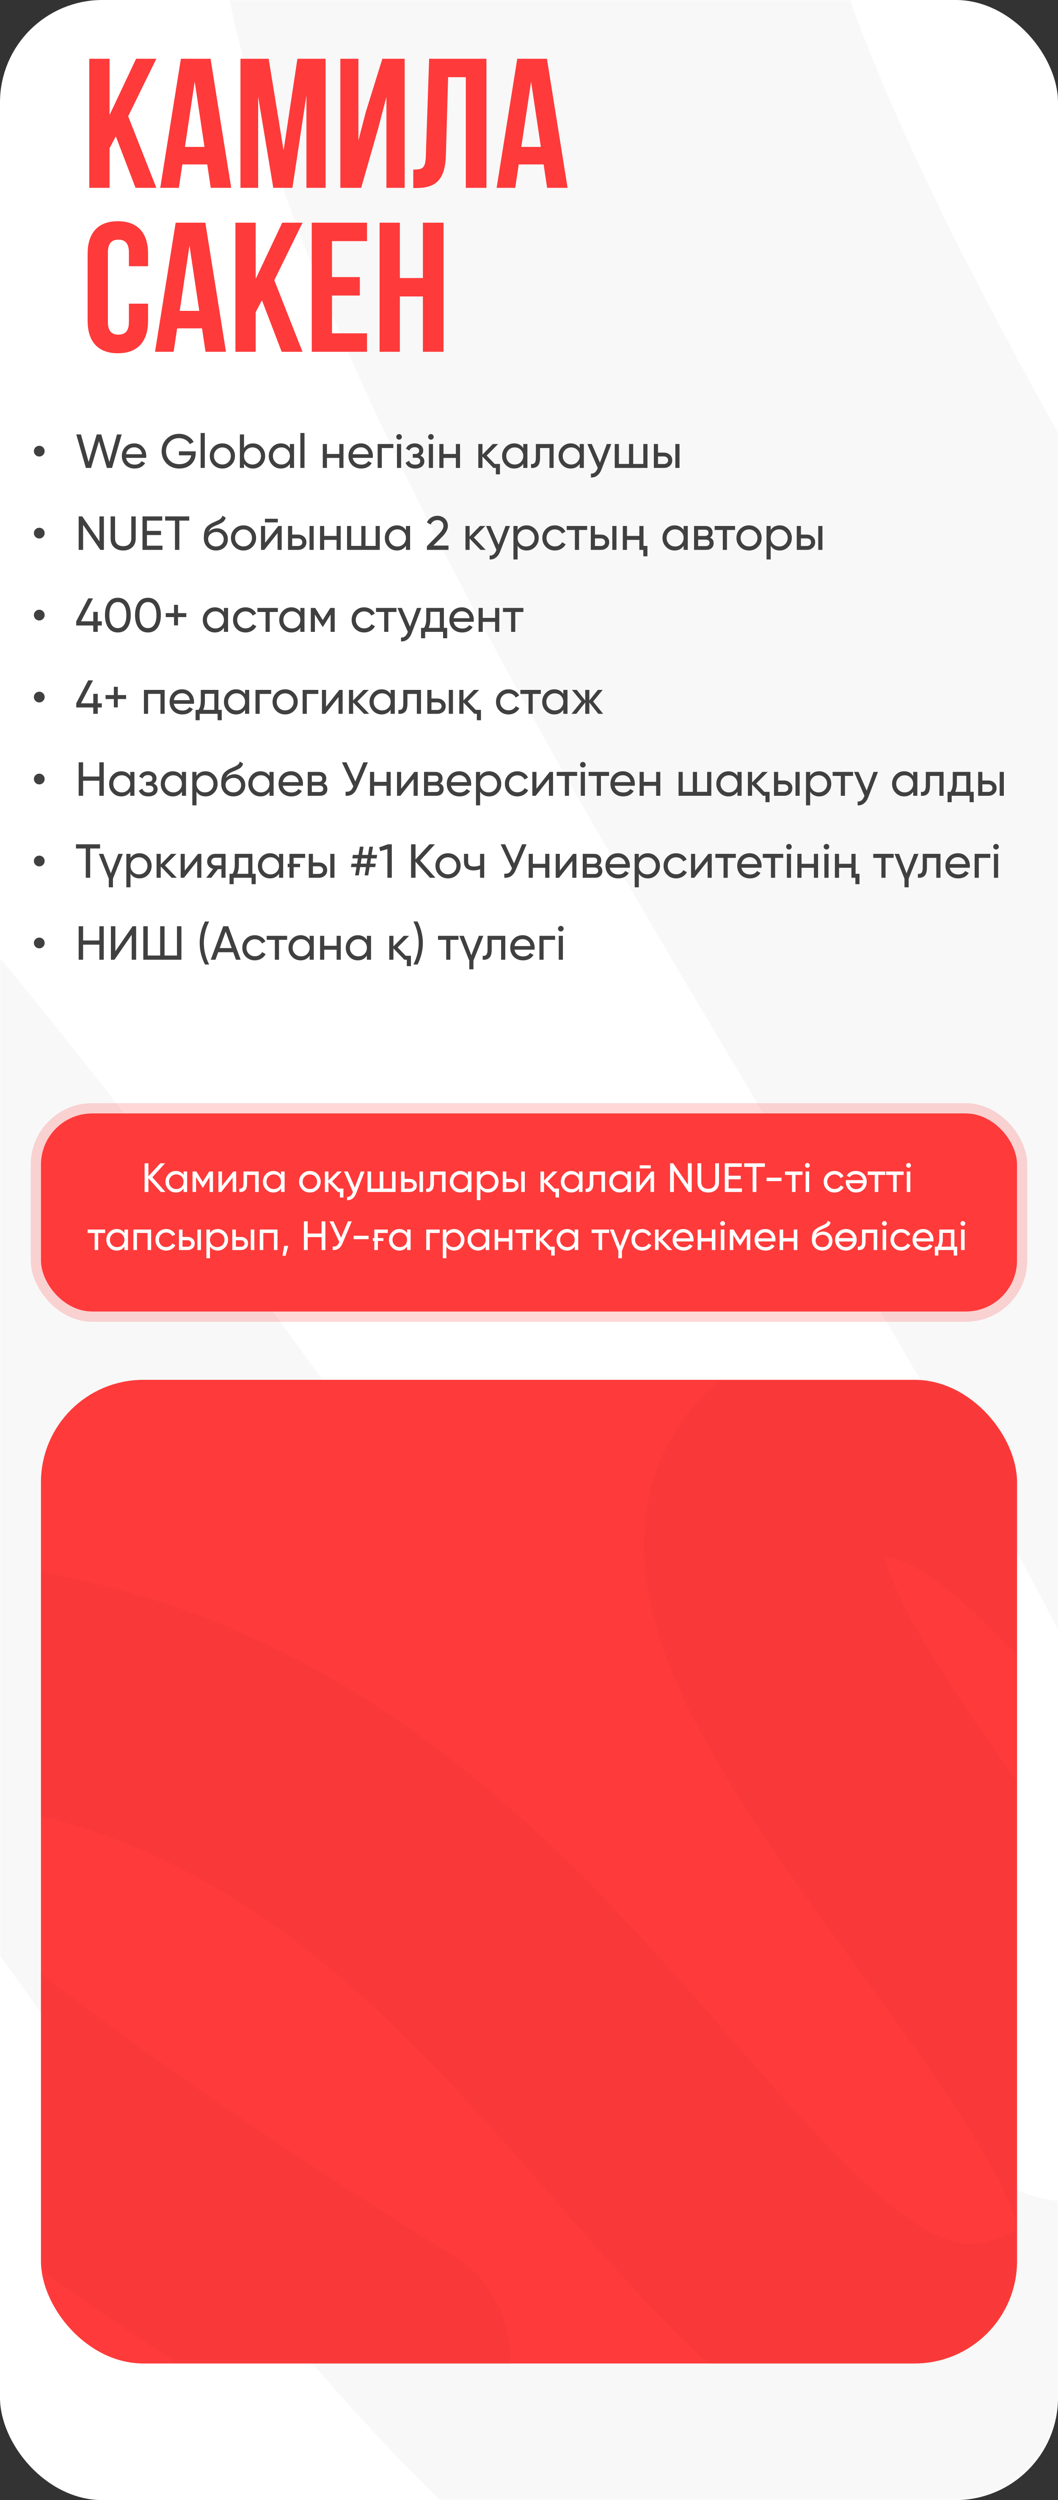
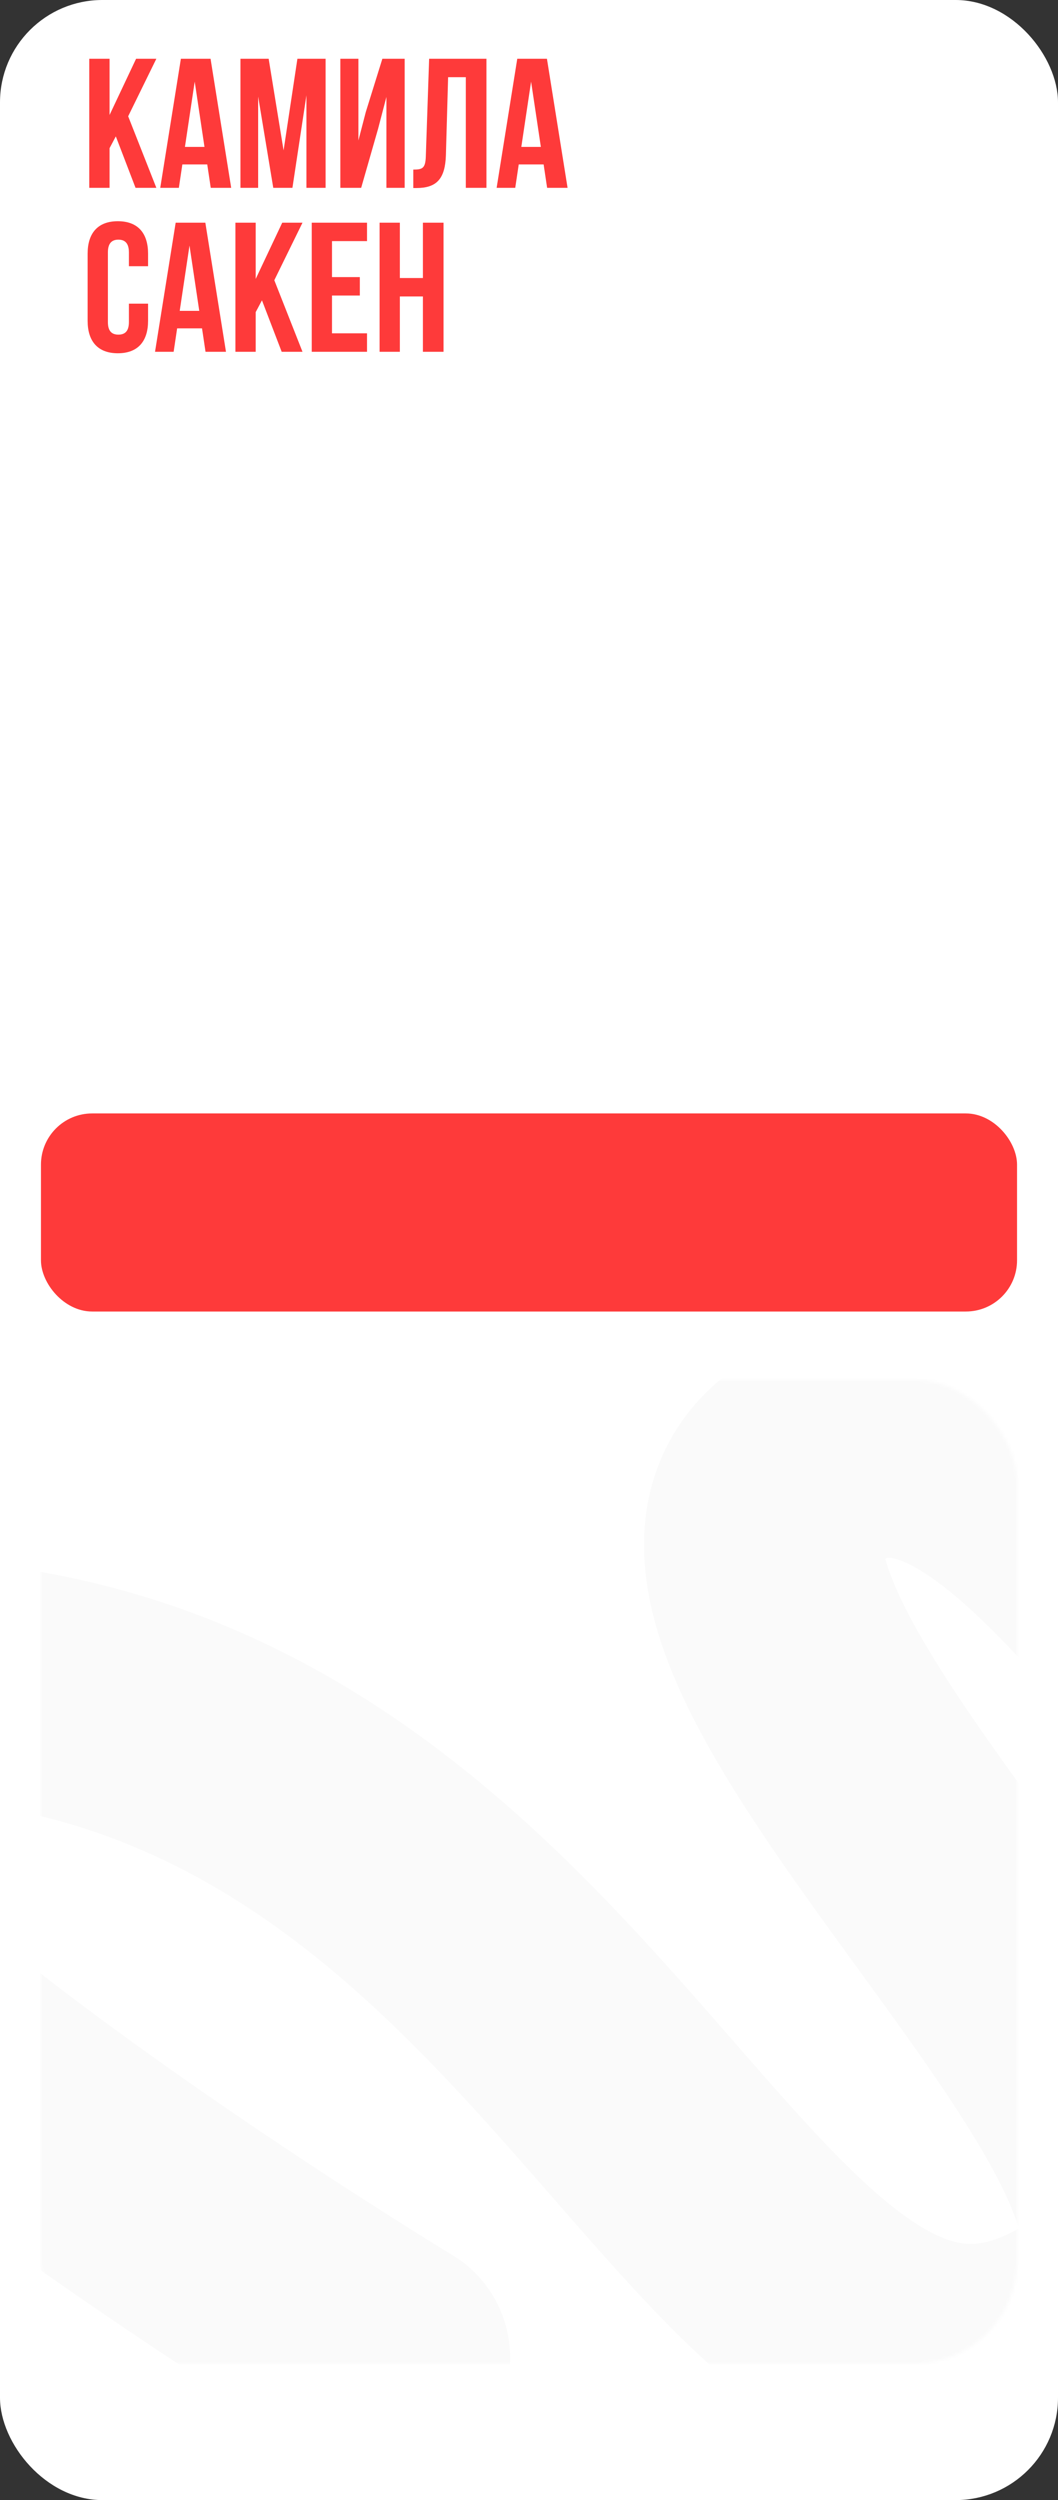
<svg xmlns="http://www.w3.org/2000/svg" width="310" height="732" viewBox="0 0 310 732" fill="none">
  <rect x="0" y="0" width="310" height="732" fill="#333333" stroke="none" />
  <rect width="310" height="732" rx="30" fill="white" />
  <mask id="mask0_1715_380" style="mask-type:alpha" maskUnits="userSpaceOnUse" x="0" y="0" width="310" height="732">
-     <rect width="310" height="732" rx="30" fill="white" />
-   </mask>
+     </mask>
  <g mask="url(#mask0_1715_380)">
-     <path d="M694.325 -219C694.325 -219 1580.73 624.961 1001.73 557.774C632.374 514.914 422.722 -233.737 217.788 -157.014C-59.964 -53.029 595.004 540.412 415.316 688.247C123.962 927.956 24.681 106.227 -515.524 70.157C-1087.35 31.976 -147.213 726.138 -147.213 726.138" stroke="black" stroke-opacity="0.03" stroke-width="175" stroke-linecap="round" stroke-linejoin="round" />
+     <path d="M694.325 -219C694.325 -219 1580.73 624.961 1001.73 557.774C632.374 514.914 422.722 -233.737 217.788 -157.014C123.962 927.956 24.681 106.227 -515.524 70.157C-1087.35 31.976 -147.213 726.138 -147.213 726.138" stroke="black" stroke-opacity="0.03" stroke-width="175" stroke-linecap="round" stroke-linejoin="round" />
  </g>
-   <rect x="12" y="404" width="286" height="288" rx="30" fill="#FE3A3A" />
  <mask id="mask1_1715_380" style="mask-type:alpha" maskUnits="userSpaceOnUse" x="12" y="404" width="286" height="288">
    <rect x="12" y="404" width="286" height="288" rx="30" fill="#6BB0FE" />
  </mask>
  <g mask="url(#mask1_1715_380)">
    <path d="M425.709 404C425.709 404 753.558 659.584 539.405 639.237C402.796 626.258 325.253 399.537 249.456 422.772C146.726 454.262 388.974 633.98 322.514 678.75C214.753 751.343 178.033 502.491 -21.769 491.568C-233.267 480.005 114.455 690.225 114.455 690.225" stroke="black" stroke-opacity="0.02" stroke-width="70" stroke-linecap="round" stroke-linejoin="round" />
  </g>
  <path d="M39.714 55L33.936 39.934L32.1 43.39V55H26.16V17.2H32.1V33.67L39.876 17.2H45.816L37.554 34.048L45.816 55H39.714ZM61.695 17.2L67.743 55H61.749L60.723 48.142H53.433L52.407 55H46.953L53.001 17.2H61.695ZM57.051 23.896L54.189 43.012H59.913L57.051 23.896ZM78.718 17.2L83.092 44.038L87.142 17.2H95.404V55H89.788V27.892L85.684 55H80.068L75.64 28.27V55H70.456V17.2H78.718ZM110.794 37.666L105.826 55H99.725V17.2H105.016V41.122L107.176 32.806L112.036 17.2H118.57V55H113.224V28.378L110.794 37.666ZM121.095 55.054V49.654C123.795 49.654 124.659 49.276 124.767 45.766L125.739 17.2H142.533V55H136.485V22.6H131.301L130.653 45.442C130.437 52.354 127.953 55.054 122.013 55.054H121.095ZM160.256 17.2L166.304 55H160.31L159.284 48.142H151.994L150.968 55H145.514L151.562 17.2H160.256ZM155.612 23.896L152.75 43.012H158.474L155.612 23.896ZM37.77 88.906H43.386V93.928C43.386 99.976 40.362 103.432 34.53 103.432C28.698 103.432 25.674 99.976 25.674 93.928V74.272C25.674 68.224 28.698 64.768 34.53 64.768C40.362 64.768 43.386 68.224 43.386 74.272V77.944H37.77V73.894C37.77 71.194 36.582 70.168 34.692 70.168C32.802 70.168 31.614 71.194 31.614 73.894V94.306C31.614 97.006 32.802 97.978 34.692 97.978C36.582 97.978 37.77 97.006 37.77 94.306V88.906ZM60.166 65.2L66.214 103H60.22L59.194 96.142H51.904L50.878 103H45.424L51.472 65.2H60.166ZM55.522 71.896L52.66 91.012H58.384L55.522 71.896ZM82.534 103L76.756 87.934L74.92 91.39V103H68.98V65.2H74.92V81.67L82.696 65.2H88.636L80.374 82.048L88.636 103H82.534ZM97.28 70.6V81.13H105.434V86.53H97.28V97.6H107.54V103H91.34V65.2H107.54V70.6H97.28ZM117.161 86.8V103H111.221V65.2H117.161V81.4H123.911V65.2H129.959V103H123.911V86.8H117.161Z" fill="#FE3A3A" />
-   <path d="M12.618 133.206C12.319 133.514 11.95 133.668 11.512 133.668C11.073 133.668 10.7 133.514 10.392 133.206C10.084 132.898 9.93 132.525 9.93 132.086C9.93 131.647 10.084 131.279 10.392 130.98C10.7 130.672 11.073 130.518 11.512 130.518C11.95 130.518 12.319 130.672 12.618 130.98C12.926 131.279 13.08 131.647 13.08 132.086C13.08 132.525 12.926 132.898 12.618 133.206ZM25.164 137L22.35 127.2H23.722L25.962 135.264L28.342 127.2H29.658L32.038 135.264L34.278 127.2H35.65L32.836 137H31.324L29 129.174L26.676 137H25.164ZM36.944 134.06C37.065 134.685 37.35 135.171 37.798 135.516C38.246 135.861 38.806 136.034 39.478 136.034C40.402 136.034 41.074 135.693 41.494 135.012L42.53 135.6C41.839 136.655 40.813 137.182 39.45 137.182C38.349 137.182 37.443 136.837 36.734 136.146C36.043 135.437 35.698 134.555 35.698 133.5C35.698 132.436 36.039 131.559 36.72 130.868C37.401 130.168 38.283 129.818 39.366 129.818C40.393 129.818 41.228 130.182 41.872 130.91C42.525 131.619 42.852 132.487 42.852 133.514C42.852 133.701 42.838 133.883 42.81 134.06H36.944ZM39.366 130.966C38.713 130.966 38.171 131.153 37.742 131.526C37.313 131.89 37.047 132.38 36.944 132.996H41.62C41.517 132.324 41.256 131.82 40.836 131.484C40.416 131.139 39.926 130.966 39.366 130.966ZM57.328 132.142V132.73C57.328 134.009 56.889 135.073 56.012 135.922C55.126 136.762 53.964 137.182 52.526 137.182C51.033 137.182 49.796 136.692 48.816 135.712C47.846 134.713 47.36 133.509 47.36 132.1C47.36 130.691 47.846 129.491 48.816 128.502C49.796 127.513 51.023 127.018 52.498 127.018C53.394 127.018 54.225 127.237 54.99 127.676C55.765 128.115 56.348 128.684 56.74 129.384L55.62 130.042C55.48 129.781 55.303 129.543 55.088 129.328C54.873 129.104 54.626 128.917 54.346 128.768C54.075 128.609 53.782 128.488 53.464 128.404C53.147 128.32 52.82 128.278 52.484 128.278C51.355 128.278 50.435 128.647 49.726 129.384C49.008 130.121 48.648 131.027 48.648 132.1C48.648 133.173 49.008 134.079 49.726 134.816C50.454 135.544 51.392 135.908 52.54 135.908C53.026 135.908 53.469 135.847 53.87 135.726C54.272 135.595 54.621 135.418 54.92 135.194C55.219 134.961 55.462 134.685 55.648 134.368C55.835 134.051 55.961 133.701 56.026 133.318H52.428V132.142H57.328ZM58.785 137V126.78H60.003V137H58.785ZM67.769 136.118C67.06 136.827 66.188 137.182 65.151 137.182C64.115 137.182 63.243 136.827 62.533 136.118C61.824 135.409 61.469 134.536 61.469 133.5C61.469 132.464 61.824 131.591 62.533 130.882C63.243 130.173 64.115 129.818 65.151 129.818C66.188 129.818 67.06 130.173 67.769 130.882C68.488 131.601 68.847 132.473 68.847 133.5C68.847 134.527 68.488 135.399 67.769 136.118ZM65.151 135.992C65.852 135.992 66.439 135.754 66.915 135.278C67.391 134.802 67.629 134.209 67.629 133.5C67.629 132.791 67.391 132.198 66.915 131.722C66.439 131.246 65.852 131.008 65.151 131.008C64.461 131.008 63.877 131.246 63.401 131.722C62.925 132.198 62.688 132.791 62.688 133.5C62.688 134.209 62.925 134.802 63.401 135.278C63.877 135.754 64.461 135.992 65.151 135.992ZM74.147 129.818C75.127 129.818 75.963 130.177 76.653 130.896C77.344 131.615 77.689 132.483 77.689 133.5C77.689 134.527 77.344 135.399 76.653 136.118C75.972 136.827 75.137 137.182 74.147 137.182C72.981 137.182 72.099 136.72 71.501 135.796V137H70.283V127.2H71.501V131.204C72.099 130.28 72.981 129.818 74.147 129.818ZM73.993 136.006C74.693 136.006 75.281 135.768 75.757 135.292C76.233 134.807 76.471 134.209 76.471 133.5C76.471 132.791 76.233 132.198 75.757 131.722C75.281 131.237 74.693 130.994 73.993 130.994C73.284 130.994 72.691 131.237 72.215 131.722C71.739 132.198 71.501 132.791 71.501 133.5C71.501 134.209 71.739 134.807 72.215 135.292C72.691 135.768 73.284 136.006 73.993 136.006ZM84.939 130H86.157V137H84.939V135.796C84.332 136.72 83.45 137.182 82.293 137.182C81.303 137.182 80.468 136.827 79.787 136.118C79.096 135.399 78.751 134.527 78.751 133.5C78.751 132.483 79.096 131.615 79.787 130.896C80.477 130.177 81.313 129.818 82.293 129.818C83.45 129.818 84.332 130.28 84.939 131.204V130ZM82.447 136.006C83.156 136.006 83.749 135.768 84.225 135.292C84.701 134.807 84.939 134.209 84.939 133.5C84.939 132.791 84.701 132.198 84.225 131.722C83.749 131.237 83.156 130.994 82.447 130.994C81.747 130.994 81.159 131.237 80.683 131.722C80.207 132.198 79.969 132.791 79.969 133.5C79.969 134.209 80.207 134.807 80.683 135.292C81.159 135.768 81.747 136.006 82.447 136.006ZM88.002 137V126.78H89.22V137H88.002ZM99.422 130H100.64V137H99.422V134.074H95.796V137H94.578V130H95.796V132.912H99.422V130ZM103.348 134.06C103.47 134.685 103.754 135.171 104.202 135.516C104.65 135.861 105.21 136.034 105.882 136.034C106.806 136.034 107.478 135.693 107.898 135.012L108.934 135.6C108.244 136.655 107.217 137.182 105.854 137.182C104.753 137.182 103.848 136.837 103.138 136.146C102.448 135.437 102.102 134.555 102.102 133.5C102.102 132.436 102.443 131.559 103.124 130.868C103.806 130.168 104.688 129.818 105.77 129.818C106.797 129.818 107.632 130.182 108.276 130.91C108.93 131.619 109.256 132.487 109.256 133.514C109.256 133.701 109.242 133.883 109.214 134.06H103.348ZM105.77 130.966C105.117 130.966 104.576 131.153 104.146 131.526C103.717 131.89 103.451 132.38 103.348 132.996H108.024C107.922 132.324 107.66 131.82 107.24 131.484C106.82 131.139 106.33 130.966 105.77 130.966ZM115.248 130V131.176H111.874V137H110.656V130H115.248ZM116.933 128.726C116.699 128.726 116.503 128.647 116.345 128.488C116.186 128.329 116.107 128.138 116.107 127.914C116.107 127.69 116.186 127.499 116.345 127.34C116.503 127.172 116.699 127.088 116.933 127.088C117.157 127.088 117.348 127.172 117.507 127.34C117.665 127.499 117.745 127.69 117.745 127.914C117.745 128.138 117.665 128.329 117.507 128.488C117.348 128.647 117.157 128.726 116.933 128.726ZM116.317 137V130H117.535V137H116.317ZM123.173 133.416C123.947 133.743 124.335 134.298 124.335 135.082C124.335 135.381 124.274 135.656 124.153 135.908C124.041 136.16 123.868 136.384 123.635 136.58C123.411 136.767 123.131 136.911 122.795 137.014C122.459 137.126 122.076 137.182 121.647 137.182C120.247 137.182 119.309 136.622 118.833 135.502L119.855 134.9C120.116 135.665 120.718 136.048 121.661 136.048C122.137 136.048 122.501 135.95 122.753 135.754C123.005 135.549 123.131 135.287 123.131 134.97C123.131 134.69 123.023 134.461 122.809 134.284C122.603 134.107 122.323 134.018 121.969 134.018H120.947V132.912H121.703C122.057 132.912 122.333 132.828 122.529 132.66C122.725 132.483 122.823 132.245 122.823 131.946C122.823 131.647 122.706 131.405 122.473 131.218C122.249 131.031 121.936 130.938 121.535 130.938C120.751 130.938 120.219 131.269 119.939 131.932L118.945 131.358C119.439 130.331 120.303 129.818 121.535 129.818C121.917 129.818 122.258 129.874 122.557 129.986C122.865 130.089 123.126 130.233 123.341 130.42C123.555 130.597 123.719 130.812 123.831 131.064C123.952 131.307 124.013 131.568 124.013 131.848C124.013 132.557 123.733 133.08 123.173 133.416ZM126.27 128.726C126.037 128.726 125.841 128.647 125.682 128.488C125.524 128.329 125.444 128.138 125.444 127.914C125.444 127.69 125.524 127.499 125.682 127.34C125.841 127.172 126.037 127.088 126.27 127.088C126.494 127.088 126.686 127.172 126.844 127.34C127.003 127.499 127.082 127.69 127.082 127.914C127.082 128.138 127.003 128.329 126.844 128.488C126.686 128.647 126.494 128.726 126.27 128.726ZM125.654 137V130H126.872V137H125.654ZM133.575 130H134.793V137H133.575V134.074H129.949V137H128.731V130H129.949V132.912H133.575V130ZM144.949 135.838H146.489V138.876H145.285V137H144.557L141.365 133.682V137H140.147V130H141.365V133.094L144.389 130H145.957L142.611 133.388L144.949 135.838ZM153.312 130H154.53V137H153.312V135.796C152.705 136.72 151.823 137.182 150.666 137.182C149.676 137.182 148.841 136.827 148.16 136.118C147.469 135.399 147.124 134.527 147.124 133.5C147.124 132.483 147.469 131.615 148.16 130.896C148.85 130.177 149.686 129.818 150.666 129.818C151.823 129.818 152.705 130.28 153.312 131.204V130ZM150.82 136.006C151.529 136.006 152.122 135.768 152.598 135.292C153.074 134.807 153.312 134.209 153.312 133.5C153.312 132.791 153.074 132.198 152.598 131.722C152.122 131.237 151.529 130.994 150.82 130.994C150.12 130.994 149.532 131.237 149.056 131.722C148.58 132.198 148.342 132.791 148.342 133.5C148.342 134.209 148.58 134.807 149.056 135.292C149.532 135.768 150.12 136.006 150.82 136.006ZM162.213 130V137H160.995V131.176H158.237V134.032C158.237 135.18 158.004 135.983 157.537 136.44C157.08 136.888 156.431 137.075 155.591 137V135.852C156.067 135.917 156.422 135.815 156.655 135.544C156.898 135.264 157.019 134.751 157.019 134.004V130H162.213ZM169.855 130H171.073V137H169.855V135.796C169.248 136.72 168.366 137.182 167.209 137.182C166.219 137.182 165.384 136.827 164.703 136.118C164.012 135.399 163.667 134.527 163.667 133.5C163.667 132.483 164.012 131.615 164.703 130.896C165.393 130.177 166.229 129.818 167.209 129.818C168.366 129.818 169.248 130.28 169.855 131.204V130ZM167.363 136.006C168.072 136.006 168.665 135.768 169.141 135.292C169.617 134.807 169.855 134.209 169.855 133.5C169.855 132.791 169.617 132.198 169.141 131.722C168.665 131.237 168.072 130.994 167.363 130.994C166.663 130.994 166.075 131.237 165.599 131.722C165.123 132.198 164.885 132.791 164.885 133.5C164.885 134.209 165.123 134.807 165.599 135.292C166.075 135.768 166.663 136.006 167.363 136.006ZM177.804 130H179.106L176.25 137.434C175.951 138.227 175.531 138.829 174.99 139.24C174.458 139.66 173.842 139.847 173.142 139.8V138.666C173.991 138.731 174.621 138.265 175.032 137.266L175.144 137.014L172.106 130H173.394L175.788 135.488L177.804 130ZM188.495 130H189.713V137H180.123V130H181.341V135.838H184.309V130H185.527V135.838H188.495V130ZM194.534 132.52C195.225 132.52 195.804 132.73 196.27 133.15C196.737 133.561 196.97 134.097 196.97 134.76C196.97 135.423 196.737 135.964 196.27 136.384C195.804 136.795 195.225 137 194.534 137H191.58V130H192.798V132.52H194.534ZM197.88 130H199.098V137H197.88V130ZM194.534 135.866C194.88 135.866 195.169 135.768 195.402 135.572C195.645 135.367 195.766 135.096 195.766 134.76C195.766 134.424 195.645 134.153 195.402 133.948C195.169 133.743 194.88 133.64 194.534 133.64H192.798V135.866H194.534ZM12.618 157.206C12.319 157.514 11.95 157.668 11.512 157.668C11.073 157.668 10.7 157.514 10.392 157.206C10.084 156.898 9.93 156.525 9.93 156.086C9.93 155.647 10.084 155.279 10.392 154.98C10.7 154.672 11.073 154.518 11.512 154.518C11.95 154.518 12.319 154.672 12.618 154.98C12.926 155.279 13.08 155.647 13.08 156.086C13.08 156.525 12.926 156.898 12.618 157.206ZM29.14 151.2H30.442V161H29.392L24.352 153.678V161H23.05V151.2H24.1L29.14 158.508V151.2ZM32.412 151.2H33.714V157.654C33.714 158.354 33.92 158.905 34.33 159.306C34.741 159.707 35.329 159.908 36.094 159.908C36.86 159.908 37.448 159.707 37.858 159.306C38.269 158.905 38.474 158.354 38.474 157.654V151.2H39.762V157.71C39.762 158.774 39.422 159.619 38.74 160.244C38.059 160.869 37.177 161.182 36.094 161.182C35.002 161.182 34.116 160.869 33.434 160.244C32.753 159.619 32.412 158.774 32.412 157.71V151.2ZM43.055 159.768H47.605V161H41.753V151.2H47.535V152.432H43.055V155.442H47.185V156.66H43.055V159.768ZM55.449 151.2V152.432H52.551V161H51.263V152.432H48.379V151.2H55.449ZM63.289 161.182C62.254 161.182 61.4 160.841 60.727 160.16C60.056 159.479 59.719 158.601 59.719 157.528C59.719 156.324 59.892 155.405 60.237 154.77C60.592 154.126 61.311 153.543 62.394 153.02C62.496 152.973 62.613 152.922 62.743 152.866C62.874 152.801 63.023 152.731 63.191 152.656L63.947 152.32C64.078 152.255 64.209 152.18 64.34 152.096C64.48 152.003 64.606 151.9 64.718 151.788C64.829 151.676 64.923 151.555 64.998 151.424C65.072 151.284 65.119 151.135 65.138 150.976L66.118 151.536C66.09 151.685 66.052 151.825 66.005 151.956C65.959 152.077 65.889 152.199 65.796 152.32C65.712 152.432 65.637 152.53 65.572 152.614C65.506 152.698 65.394 152.791 65.236 152.894C65.161 152.941 65.1 152.983 65.053 153.02C65.007 153.048 64.956 153.076 64.9 153.104C64.853 153.132 64.797 153.165 64.731 153.202C64.675 153.23 64.596 153.267 64.493 153.314C64.391 153.361 64.307 153.403 64.242 153.44C64.176 153.468 64.125 153.491 64.088 153.51L63.626 153.706L63.178 153.888C62.86 154.028 62.585 154.163 62.352 154.294C62.127 154.425 61.936 154.565 61.778 154.714C61.628 154.863 61.502 155.027 61.4 155.204C61.297 155.372 61.213 155.563 61.148 155.778C61.446 155.405 61.819 155.129 62.267 154.952C62.715 154.775 63.163 154.686 63.611 154.686C64.498 154.686 65.24 154.985 65.838 155.582C66.454 156.189 66.761 156.959 66.761 157.892C66.761 158.844 66.435 159.633 65.781 160.258C65.119 160.874 64.288 161.182 63.289 161.182ZM65.543 157.892C65.543 157.584 65.487 157.299 65.376 157.038C65.273 156.777 65.124 156.553 64.927 156.366C64.741 156.17 64.512 156.021 64.242 155.918C63.971 155.815 63.667 155.764 63.331 155.764C62.743 155.764 62.202 155.955 61.708 156.338C61.231 156.721 60.993 157.215 60.993 157.822C60.993 158.457 61.213 158.979 61.651 159.39C62.09 159.801 62.636 160.006 63.289 160.006C63.952 160.006 64.489 159.805 64.9 159.404C65.329 159.003 65.543 158.499 65.543 157.892ZM73.963 160.118C73.254 160.827 72.381 161.182 71.345 161.182C70.309 161.182 69.436 160.827 68.727 160.118C68.017 159.409 67.663 158.536 67.663 157.5C67.663 156.464 68.017 155.591 68.727 154.882C69.436 154.173 70.309 153.818 71.345 153.818C72.381 153.818 73.254 154.173 73.963 154.882C74.681 155.601 75.041 156.473 75.041 157.5C75.041 158.527 74.681 159.399 73.963 160.118ZM71.345 159.992C72.045 159.992 72.633 159.754 73.109 159.278C73.585 158.802 73.823 158.209 73.823 157.5C73.823 156.791 73.585 156.198 73.109 155.722C72.633 155.246 72.045 155.008 71.345 155.008C70.654 155.008 70.071 155.246 69.595 155.722C69.119 156.198 68.881 156.791 68.881 157.5C68.881 158.209 69.119 158.802 69.595 159.278C70.071 159.754 70.654 159.992 71.345 159.992ZM77.625 152.95V151.886H81.405V152.95H77.625ZM81.559 154H82.539V161H81.335V156.086L77.457 161H76.477V154H77.681V158.914L81.559 154ZM87.347 156.52C88.037 156.52 88.616 156.73 89.083 157.15C89.549 157.561 89.783 158.097 89.783 158.76C89.783 159.423 89.549 159.964 89.083 160.384C88.616 160.795 88.037 161 87.347 161H84.393V154H85.611V156.52H87.347ZM90.693 154H91.911V161H90.693V154ZM87.347 159.866C87.692 159.866 87.981 159.768 88.215 159.572C88.457 159.367 88.579 159.096 88.579 158.76C88.579 158.424 88.457 158.153 88.215 157.948C87.981 157.743 87.692 157.64 87.347 157.64H85.611V159.866H87.347ZM98.616 154H99.834V161H98.616V158.074H94.99V161H93.772V154H94.99V156.912H98.616V154ZM110.06 154H111.278V161H101.688V154H102.906V159.838H105.874V154H107.092V159.838H110.06V154ZM118.941 154H120.159V161H118.941V159.796C118.334 160.72 117.452 161.182 116.295 161.182C115.305 161.182 114.47 160.827 113.789 160.118C113.098 159.399 112.753 158.527 112.753 157.5C112.753 156.483 113.098 155.615 113.789 154.896C114.479 154.177 115.315 153.818 116.295 153.818C117.452 153.818 118.334 154.28 118.941 155.204V154ZM116.449 160.006C117.158 160.006 117.751 159.768 118.227 159.292C118.703 158.807 118.941 158.209 118.941 157.5C118.941 156.791 118.703 156.198 118.227 155.722C117.751 155.237 117.158 154.994 116.449 154.994C115.749 154.994 115.161 155.237 114.685 155.722C114.209 156.198 113.971 156.791 113.971 157.5C113.971 158.209 114.209 158.807 114.685 159.292C115.161 159.768 115.749 160.006 116.449 160.006ZM125.084 161V159.936L128.542 156.408C129.466 155.484 129.928 154.691 129.928 154.028C129.928 153.468 129.76 153.039 129.424 152.74C129.088 152.432 128.677 152.278 128.192 152.278C127.268 152.278 126.596 152.717 126.176 153.594L125.084 152.95C125.392 152.306 125.817 151.825 126.358 151.508C126.899 151.181 127.506 151.018 128.178 151.018C129.009 151.018 129.723 151.289 130.32 151.83C130.927 152.381 131.23 153.109 131.23 154.014C131.23 155.003 130.647 156.081 129.48 157.248L126.974 159.74H131.412V161H125.084ZM142.309 161H140.797L137.605 157.682V161H136.387V154H137.605V157.094L140.629 154H142.197L138.851 157.388L142.309 161ZM148.123 154H149.425L146.569 161.434C146.27 162.227 145.85 162.829 145.309 163.24C144.777 163.66 144.161 163.847 143.461 163.8V162.666C144.31 162.731 144.94 162.265 145.351 161.266L145.463 161.014L142.425 154H143.713L146.107 159.488L148.123 154ZM154.306 153.818C155.286 153.818 156.121 154.177 156.812 154.896C157.502 155.615 157.848 156.483 157.848 157.5C157.848 158.527 157.502 159.399 156.812 160.118C156.13 160.827 155.295 161.182 154.306 161.182C153.139 161.182 152.257 160.72 151.66 159.796V163.8H150.442V154H151.66V155.204C152.257 154.28 153.139 153.818 154.306 153.818ZM154.152 160.006C154.852 160.006 155.44 159.768 155.916 159.292C156.392 158.807 156.63 158.209 156.63 157.5C156.63 156.791 156.392 156.198 155.916 155.722C155.44 155.237 154.852 154.994 154.152 154.994C153.442 154.994 152.85 155.237 152.374 155.722C151.898 156.198 151.66 156.791 151.66 157.5C151.66 158.209 151.898 158.807 152.374 159.292C152.85 159.768 153.442 160.006 154.152 160.006ZM162.591 161.182C161.536 161.182 160.659 160.832 159.959 160.132C159.259 159.423 158.909 158.545 158.909 157.5C158.909 156.455 159.259 155.582 159.959 154.882C160.659 154.173 161.536 153.818 162.591 153.818C163.282 153.818 163.902 153.986 164.453 154.322C165.004 154.649 165.414 155.092 165.685 155.652L164.663 156.24C164.486 155.867 164.215 155.568 163.851 155.344C163.487 155.12 163.067 155.008 162.591 155.008C161.891 155.008 161.303 155.246 160.827 155.722C160.36 156.207 160.127 156.8 160.127 157.5C160.127 158.191 160.36 158.779 160.827 159.264C161.303 159.74 161.891 159.978 162.591 159.978C163.067 159.978 163.487 159.871 163.851 159.656C164.224 159.432 164.509 159.133 164.705 158.76L165.741 159.362C165.442 159.922 165.013 160.365 164.453 160.692C163.893 161.019 163.272 161.182 162.591 161.182ZM172.042 154V155.176H169.662V161H168.444V155.176H166.05V154H172.042ZM176.064 156.52C176.754 156.52 177.333 156.73 177.8 157.15C178.266 157.561 178.5 158.097 178.5 158.76C178.5 159.423 178.266 159.964 177.8 160.384C177.333 160.795 176.754 161 176.064 161H173.11V154H174.328V156.52H176.064ZM179.41 154H180.628V161H179.41V154ZM176.064 159.866C176.409 159.866 176.698 159.768 176.932 159.572C177.174 159.367 177.296 159.096 177.296 158.76C177.296 158.424 177.174 158.153 176.932 157.948C176.698 157.743 176.409 157.64 176.064 157.64H174.328V159.866H176.064ZM187.332 154H188.55V159.838H189.698V162.876H188.494V161H187.332V158.074H183.706V161H182.488V154H183.706V156.912H187.332V154ZM200.302 154H201.52V161H200.302V159.796C199.695 160.72 198.813 161.182 197.656 161.182C196.667 161.182 195.831 160.827 195.15 160.118C194.459 159.399 194.114 158.527 194.114 157.5C194.114 156.483 194.459 155.615 195.15 154.896C195.841 154.177 196.676 153.818 197.656 153.818C198.813 153.818 199.695 154.28 200.302 155.204V154ZM197.81 160.006C198.519 160.006 199.112 159.768 199.588 159.292C200.064 158.807 200.302 158.209 200.302 157.5C200.302 156.791 200.064 156.198 199.588 155.722C199.112 155.237 198.519 154.994 197.81 154.994C197.11 154.994 196.522 155.237 196.046 155.722C195.57 156.198 195.332 156.791 195.332 157.5C195.332 158.209 195.57 158.807 196.046 159.292C196.522 159.768 197.11 160.006 197.81 160.006ZM208.027 157.402C208.746 157.701 209.105 158.242 209.105 159.026C209.105 159.614 208.914 160.09 208.531 160.454C208.149 160.818 207.593 161 206.865 161H203.365V154H206.585C207.285 154 207.827 154.177 208.209 154.532C208.592 154.877 208.783 155.335 208.783 155.904C208.783 156.585 208.531 157.085 208.027 157.402ZM204.555 155.092V156.926H206.529C207.239 156.926 207.593 156.613 207.593 155.988C207.593 155.391 207.239 155.092 206.529 155.092H204.555ZM206.795 159.894C207.15 159.894 207.421 159.81 207.607 159.642C207.803 159.474 207.901 159.236 207.901 158.928C207.901 158.639 207.803 158.415 207.607 158.256C207.421 158.088 207.15 158.004 206.795 158.004H204.555V159.894H206.795ZM215.382 154V155.176H213.002V161H211.784V155.176H209.39V154H215.382ZM222.084 160.118C221.375 160.827 220.502 161.182 219.466 161.182C218.43 161.182 217.557 160.827 216.848 160.118C216.139 159.409 215.784 158.536 215.784 157.5C215.784 156.464 216.139 155.591 216.848 154.882C217.557 154.173 218.43 153.818 219.466 153.818C220.502 153.818 221.375 154.173 222.084 154.882C222.803 155.601 223.162 156.473 223.162 157.5C223.162 158.527 222.803 159.399 222.084 160.118ZM219.466 159.992C220.166 159.992 220.754 159.754 221.23 159.278C221.706 158.802 221.944 158.209 221.944 157.5C221.944 156.791 221.706 156.198 221.23 155.722C220.754 155.246 220.166 155.008 219.466 155.008C218.775 155.008 218.192 155.246 217.716 155.722C217.24 156.198 217.002 156.791 217.002 157.5C217.002 158.209 217.24 158.802 217.716 159.278C218.192 159.754 218.775 159.992 219.466 159.992ZM228.462 153.818C229.442 153.818 230.277 154.177 230.968 154.896C231.658 155.615 232.004 156.483 232.004 157.5C232.004 158.527 231.658 159.399 230.968 160.118C230.286 160.827 229.451 161.182 228.462 161.182C227.295 161.182 226.413 160.72 225.816 159.796V163.8H224.598V154H225.816V155.204C226.413 154.28 227.295 153.818 228.462 153.818ZM228.308 160.006C229.008 160.006 229.596 159.768 230.072 159.292C230.548 158.807 230.786 158.209 230.786 157.5C230.786 156.791 230.548 156.198 230.072 155.722C229.596 155.237 229.008 154.994 228.308 154.994C227.598 154.994 227.006 155.237 226.53 155.722C226.054 156.198 225.816 156.791 225.816 157.5C225.816 158.209 226.054 158.807 226.53 159.292C227.006 159.768 227.598 160.006 228.308 160.006ZM236.411 156.52C237.102 156.52 237.681 156.73 238.147 157.15C238.614 157.561 238.847 158.097 238.847 158.76C238.847 159.423 238.614 159.964 238.147 160.384C237.681 160.795 237.102 161 236.411 161H233.457V154H234.675V156.52H236.411ZM239.757 154H240.975V161H239.757V154ZM236.411 159.866C236.757 159.866 237.046 159.768 237.279 159.572C237.522 159.367 237.643 159.096 237.643 158.76C237.643 158.424 237.522 158.153 237.279 157.948C237.046 157.743 236.757 157.64 236.411 157.64H234.675V159.866H236.411ZM12.618 181.206C12.319 181.514 11.95 181.668 11.512 181.668C11.073 181.668 10.7 181.514 10.392 181.206C10.084 180.898 9.93 180.525 9.93 180.086C9.93 179.647 10.084 179.279 10.392 178.98C10.7 178.672 11.073 178.518 11.512 178.518C11.95 178.518 12.319 178.672 12.618 178.98C12.926 179.279 13.08 179.647 13.08 180.086C13.08 180.525 12.926 180.898 12.618 181.206ZM29.826 181.92V183.138H28.636V185H27.334V183.138H22.336V181.92L25.85 175.2H27.25L23.736 181.92H27.334V179.148H28.636V181.92H29.826ZM37.317 183.796C36.654 184.72 35.726 185.182 34.531 185.182C33.327 185.182 32.398 184.72 31.745 183.796C31.082 182.863 30.751 181.631 30.751 180.1C30.751 178.569 31.082 177.337 31.745 176.404C32.398 175.48 33.327 175.018 34.531 175.018C35.726 175.018 36.654 175.48 37.317 176.404C37.98 177.337 38.311 178.569 38.311 180.1C38.311 181.631 37.98 182.863 37.317 183.796ZM32.053 180.1C32.053 181.323 32.268 182.265 32.697 182.928C33.126 183.581 33.738 183.908 34.531 183.908C35.324 183.908 35.936 183.581 36.365 182.928C36.804 182.265 37.023 181.323 37.023 180.1C37.023 178.877 36.804 177.935 36.365 177.272C35.936 176.609 35.324 176.278 34.531 176.278C33.738 176.278 33.126 176.609 32.697 177.272C32.268 177.925 32.053 178.868 32.053 180.1ZM46.136 183.796C45.473 184.72 44.544 185.182 43.349 185.182C42.145 185.182 41.217 184.72 40.563 183.796C39.901 182.863 39.569 181.631 39.569 180.1C39.569 178.569 39.901 177.337 40.563 176.404C41.217 175.48 42.145 175.018 43.349 175.018C44.544 175.018 45.473 175.48 46.136 176.404C46.798 177.337 47.13 178.569 47.13 180.1C47.13 181.631 46.798 182.863 46.136 183.796ZM40.871 180.1C40.871 181.323 41.086 182.265 41.516 182.928C41.945 183.581 42.556 183.908 43.349 183.908C44.143 183.908 44.754 183.581 45.184 182.928C45.622 182.265 45.842 181.323 45.842 180.1C45.842 178.877 45.622 177.935 45.184 177.272C44.754 176.609 44.143 176.278 43.349 176.278C42.556 176.278 41.945 176.609 41.516 177.272C41.086 177.925 40.871 178.868 40.871 180.1ZM54.59 179.512V180.674H52.154V183.11H50.992V180.674H48.57V179.512H50.992V177.09H52.154V179.512H54.59ZM65.607 178H66.825V185H65.607V183.796C65 184.72 64.118 185.182 62.961 185.182C61.971 185.182 61.136 184.827 60.455 184.118C59.764 183.399 59.419 182.527 59.419 181.5C59.419 180.483 59.764 179.615 60.455 178.896C61.145 178.177 61.981 177.818 62.961 177.818C64.118 177.818 65 178.28 65.607 179.204V178ZM63.115 184.006C63.824 184.006 64.417 183.768 64.893 183.292C65.369 182.807 65.607 182.209 65.607 181.5C65.607 180.791 65.369 180.198 64.893 179.722C64.417 179.237 63.824 178.994 63.115 178.994C62.415 178.994 61.827 179.237 61.351 179.722C60.875 180.198 60.637 180.791 60.637 181.5C60.637 182.209 60.875 182.807 61.351 183.292C61.827 183.768 62.415 184.006 63.115 184.006ZM71.96 185.182C70.905 185.182 70.028 184.832 69.328 184.132C68.628 183.423 68.278 182.545 68.278 181.5C68.278 180.455 68.628 179.582 69.328 178.882C70.028 178.173 70.905 177.818 71.96 177.818C72.651 177.818 73.271 177.986 73.822 178.322C74.373 178.649 74.783 179.092 75.054 179.652L74.032 180.24C73.855 179.867 73.584 179.568 73.22 179.344C72.856 179.12 72.436 179.008 71.96 179.008C71.26 179.008 70.672 179.246 70.196 179.722C69.729 180.207 69.496 180.8 69.496 181.5C69.496 182.191 69.729 182.779 70.196 183.264C70.672 183.74 71.26 183.978 71.96 183.978C72.436 183.978 72.856 183.871 73.22 183.656C73.593 183.432 73.878 183.133 74.074 182.76L75.11 183.362C74.811 183.922 74.382 184.365 73.822 184.692C73.262 185.019 72.641 185.182 71.96 185.182ZM81.411 178V179.176H79.031V185H77.813V179.176H75.419V178H81.411ZM88.001 178H89.219V185H88.001V183.796C87.395 184.72 86.513 185.182 85.355 185.182C84.366 185.182 83.531 184.827 82.849 184.118C82.159 183.399 81.813 182.527 81.813 181.5C81.813 180.483 82.159 179.615 82.849 178.896C83.54 178.177 84.375 177.818 85.355 177.818C86.513 177.818 87.395 178.28 88.001 179.204V178ZM85.509 184.006C86.219 184.006 86.811 183.768 87.287 183.292C87.763 182.807 88.001 182.209 88.001 181.5C88.001 180.791 87.763 180.198 87.287 179.722C86.811 179.237 86.219 178.994 85.509 178.994C84.809 178.994 84.221 179.237 83.745 179.722C83.269 180.198 83.031 180.791 83.031 181.5C83.031 182.209 83.269 182.807 83.745 183.292C84.221 183.768 84.809 184.006 85.509 184.006ZM98.065 178V185H96.875V179.918L94.649 183.502H94.495L92.269 179.918V185H91.065V178H92.367L94.565 181.542L96.763 178H98.065ZM106.714 185.182C105.659 185.182 104.782 184.832 104.082 184.132C103.382 183.423 103.032 182.545 103.032 181.5C103.032 180.455 103.382 179.582 104.082 178.882C104.782 178.173 105.659 177.818 106.714 177.818C107.405 177.818 108.025 177.986 108.576 178.322C109.127 178.649 109.537 179.092 109.808 179.652L108.786 180.24C108.609 179.867 108.338 179.568 107.974 179.344C107.61 179.12 107.19 179.008 106.714 179.008C106.014 179.008 105.426 179.246 104.95 179.722C104.483 180.207 104.25 180.8 104.25 181.5C104.25 182.191 104.483 182.779 104.95 183.264C105.426 183.74 106.014 183.978 106.714 183.978C107.19 183.978 107.61 183.871 107.974 183.656C108.347 183.432 108.632 183.133 108.828 182.76L109.864 183.362C109.565 183.922 109.136 184.365 108.576 184.692C108.016 185.019 107.395 185.182 106.714 185.182ZM116.165 178V179.176H113.785V185H112.567V179.176H110.173V178H116.165ZM122.16 178H123.462L120.606 185.434C120.307 186.227 119.887 186.829 119.346 187.24C118.814 187.66 118.198 187.847 117.498 187.8V186.666C118.347 186.731 118.977 186.265 119.388 185.266L119.5 185.014L116.462 178H117.75L120.144 183.488L122.16 178ZM130.061 183.838H131.027V186.876H129.823V185H124.573V186.876H123.369V183.838H124.223C124.671 183.222 124.895 182.359 124.895 181.248V178H130.061V183.838ZM128.857 183.838V179.134H126.099V181.248C126.099 182.275 125.936 183.138 125.609 183.838H128.857ZM132.921 182.06C133.042 182.685 133.327 183.171 133.775 183.516C134.223 183.861 134.783 184.034 135.455 184.034C136.379 184.034 137.051 183.693 137.471 183.012L138.507 183.6C137.816 184.655 136.789 185.182 135.427 185.182C134.325 185.182 133.42 184.837 132.711 184.146C132.02 183.437 131.675 182.555 131.675 181.5C131.675 180.436 132.015 179.559 132.697 178.868C133.378 178.168 134.26 177.818 135.343 177.818C136.369 177.818 137.205 178.182 137.849 178.91C138.502 179.619 138.829 180.487 138.829 181.514C138.829 181.701 138.815 181.883 138.787 182.06H132.921ZM135.343 178.966C134.689 178.966 134.148 179.153 133.719 179.526C133.289 179.89 133.023 180.38 132.921 180.996H137.597C137.494 180.324 137.233 179.82 136.813 179.484C136.393 179.139 135.903 178.966 135.343 178.966ZM145.073 178H146.291V185H145.073V182.074H141.447V185H140.229V178H141.447V180.912H145.073V178ZM153.353 178V179.176H150.973V185H149.755V179.176H147.361V178H153.353ZM12.618 205.206C12.319 205.514 11.95 205.668 11.512 205.668C11.073 205.668 10.7 205.514 10.392 205.206C10.084 204.898 9.93 204.525 9.93 204.086C9.93 203.647 10.084 203.279 10.392 202.98C10.7 202.672 11.073 202.518 11.512 202.518C11.95 202.518 12.319 202.672 12.618 202.98C12.926 203.279 13.08 203.647 13.08 204.086C13.08 204.525 12.926 204.898 12.618 205.206ZM29.826 205.92V207.138H28.636V209H27.334V207.138H22.336V205.92L25.85 199.2H27.25L23.736 205.92H27.334V203.148H28.636V205.92H29.826ZM36.953 203.512V204.674H34.517V207.11H33.355V204.674H30.933V203.512H33.355V201.09H34.517V203.512H36.953ZM48.236 202V209H47.018V203.162H43.392V209H42.174V202H48.236ZM50.944 206.06C51.065 206.685 51.35 207.171 51.798 207.516C52.246 207.861 52.806 208.034 53.478 208.034C54.402 208.034 55.074 207.693 55.494 207.012L56.53 207.6C55.839 208.655 54.813 209.182 53.45 209.182C52.349 209.182 51.443 208.837 50.734 208.146C50.043 207.437 49.698 206.555 49.698 205.5C49.698 204.436 50.039 203.559 50.72 202.868C51.401 202.168 52.283 201.818 53.366 201.818C54.393 201.818 55.228 202.182 55.872 202.91C56.525 203.619 56.852 204.487 56.852 205.514C56.852 205.701 56.838 205.883 56.81 206.06H50.944ZM53.366 202.966C52.713 202.966 52.171 203.153 51.742 203.526C51.313 203.89 51.047 204.38 50.944 204.996H55.62C55.517 204.324 55.256 203.82 54.836 203.484C54.416 203.139 53.926 202.966 53.366 202.966ZM63.999 207.838H64.965V210.876H63.761V209H58.511V210.876H57.307V207.838H58.161C58.609 207.222 58.833 206.359 58.833 205.248V202H63.999V207.838ZM62.795 207.838V203.134H60.037V205.248C60.037 206.275 59.873 207.138 59.547 207.838H62.795ZM71.8 202H73.018V209H71.8V207.796C71.193 208.72 70.311 209.182 69.154 209.182C68.165 209.182 67.329 208.827 66.648 208.118C65.957 207.399 65.612 206.527 65.612 205.5C65.612 204.483 65.957 203.615 66.648 202.896C67.339 202.177 68.174 201.818 69.154 201.818C70.311 201.818 71.193 202.28 71.8 203.204V202ZM69.308 208.006C70.017 208.006 70.61 207.768 71.086 207.292C71.562 206.807 71.8 206.209 71.8 205.5C71.8 204.791 71.562 204.198 71.086 203.722C70.61 203.237 70.017 202.994 69.308 202.994C68.608 202.994 68.02 203.237 67.544 203.722C67.068 204.198 66.83 204.791 66.83 205.5C66.83 206.209 67.068 206.807 67.544 207.292C68.02 207.768 68.608 208.006 69.308 208.006ZM79.456 202V203.176H76.082V209H74.864V202H79.456ZM86.158 208.118C85.449 208.827 84.576 209.182 83.54 209.182C82.504 209.182 81.632 208.827 80.922 208.118C80.213 207.409 79.858 206.536 79.858 205.5C79.858 204.464 80.213 203.591 80.922 202.882C81.632 202.173 82.504 201.818 83.54 201.818C84.576 201.818 85.449 202.173 86.158 202.882C86.877 203.601 87.236 204.473 87.236 205.5C87.236 206.527 86.877 207.399 86.158 208.118ZM83.54 207.992C84.24 207.992 84.828 207.754 85.304 207.278C85.78 206.802 86.018 206.209 86.018 205.5C86.018 204.791 85.78 204.198 85.304 203.722C84.828 203.246 84.24 203.008 83.54 203.008C82.85 203.008 82.266 203.246 81.79 203.722C81.314 204.198 81.076 204.791 81.076 205.5C81.076 206.209 81.314 206.802 81.79 207.278C82.266 207.754 82.85 207.992 83.54 207.992ZM93.264 202V203.176H89.89V209H88.672V202H93.264ZM99.414 202H100.394V209H99.19V204.086L95.312 209H94.332V202H95.536V206.914L99.414 202ZM108.17 209H106.658L103.466 205.682V209H102.248V202H103.466V205.094L106.49 202H108.058L104.712 205.388L108.17 209ZM114.456 202H115.674V209H114.456V207.796C113.85 208.72 112.968 209.182 111.81 209.182C110.821 209.182 109.986 208.827 109.304 208.118C108.614 207.399 108.268 206.527 108.268 205.5C108.268 204.483 108.614 203.615 109.304 202.896C109.995 202.177 110.83 201.818 111.81 201.818C112.968 201.818 113.85 202.28 114.456 203.204V202ZM111.964 208.006C112.674 208.006 113.266 207.768 113.742 207.292C114.218 206.807 114.456 206.209 114.456 205.5C114.456 204.791 114.218 204.198 113.742 203.722C113.266 203.237 112.674 202.994 111.964 202.994C111.264 202.994 110.676 203.237 110.2 203.722C109.724 204.198 109.486 204.791 109.486 205.5C109.486 206.209 109.724 206.807 110.2 207.292C110.676 207.768 111.264 208.006 111.964 208.006ZM123.358 202V209H122.14V203.176H119.382V206.032C119.382 207.18 119.148 207.983 118.682 208.44C118.224 208.888 117.576 209.075 116.736 209V207.852C117.212 207.917 117.566 207.815 117.8 207.544C118.042 207.264 118.164 206.751 118.164 206.004V202H123.358ZM128.157 204.52C128.848 204.52 129.427 204.73 129.893 205.15C130.36 205.561 130.593 206.097 130.593 206.76C130.593 207.423 130.36 207.964 129.893 208.384C129.427 208.795 128.848 209 128.157 209H125.203V202H126.421V204.52H128.157ZM131.503 202H132.721V209H131.503V202ZM128.157 207.866C128.503 207.866 128.792 207.768 129.025 207.572C129.268 207.367 129.389 207.096 129.389 206.76C129.389 206.424 129.268 206.153 129.025 205.948C128.792 205.743 128.503 205.64 128.157 205.64H126.421V207.866H128.157ZM139.384 207.838H140.924V210.876H139.72V209H138.992L135.8 205.682V209H134.582V202H135.8V205.094L138.824 202H140.392L137.046 205.388L139.384 207.838ZM149.015 209.182C147.96 209.182 147.083 208.832 146.383 208.132C145.683 207.423 145.333 206.545 145.333 205.5C145.333 204.455 145.683 203.582 146.383 202.882C147.083 202.173 147.96 201.818 149.015 201.818C149.705 201.818 150.326 201.986 150.877 202.322C151.427 202.649 151.838 203.092 152.109 203.652L151.087 204.24C150.909 203.867 150.639 203.568 150.275 203.344C149.911 203.12 149.491 203.008 149.015 203.008C148.315 203.008 147.727 203.246 147.251 203.722C146.784 204.207 146.551 204.8 146.551 205.5C146.551 206.191 146.784 206.779 147.251 207.264C147.727 207.74 148.315 207.978 149.015 207.978C149.491 207.978 149.911 207.871 150.275 207.656C150.648 207.432 150.933 207.133 151.129 206.76L152.165 207.362C151.866 207.922 151.437 208.365 150.877 208.692C150.317 209.019 149.696 209.182 149.015 209.182ZM158.466 202V203.176H156.086V209H154.868V203.176H152.474V202H158.466ZM165.056 202H166.274V209H165.056V207.796C164.449 208.72 163.567 209.182 162.41 209.182C161.421 209.182 160.585 208.827 159.904 208.118C159.213 207.399 158.868 206.527 158.868 205.5C158.868 204.483 159.213 203.615 159.904 202.896C160.595 202.177 161.43 201.818 162.41 201.818C163.567 201.818 164.449 202.28 165.056 203.204V202ZM162.564 208.006C163.273 208.006 163.866 207.768 164.342 207.292C164.818 206.807 165.056 206.209 165.056 205.5C165.056 204.791 164.818 204.198 164.342 203.722C163.866 203.237 163.273 202.994 162.564 202.994C161.864 202.994 161.276 203.237 160.8 203.722C160.324 204.198 160.086 204.791 160.086 205.5C160.086 206.209 160.324 206.807 160.8 207.292C161.276 207.768 161.864 208.006 162.564 208.006ZM176.729 209H175.301L172.683 205.682V209H171.479V205.682L168.861 209H167.447L170.373 205.388L167.587 202H169.001L171.479 205.094V202H172.683V205.094L175.161 202H176.589L173.789 205.388L176.729 209ZM12.618 229.206C12.319 229.514 11.95 229.668 11.512 229.668C11.073 229.668 10.7 229.514 10.392 229.206C10.084 228.898 9.93 228.525 9.93 228.086C9.93 227.647 10.084 227.279 10.392 226.98C10.7 226.672 11.073 226.518 11.512 226.518C11.95 226.518 12.319 226.672 12.618 226.98C12.926 227.279 13.08 227.647 13.08 228.086C13.08 228.525 12.926 228.898 12.618 229.206ZM29.112 223.2H30.4V233H29.112V228.59H24.352V233H23.05V223.2H24.352V227.358H29.112V223.2ZM38.167 226H39.385V233H38.167V231.796C37.561 232.72 36.679 233.182 35.521 233.182C34.532 233.182 33.697 232.827 33.015 232.118C32.325 231.399 31.979 230.527 31.979 229.5C31.979 228.483 32.325 227.615 33.015 226.896C33.706 226.177 34.541 225.818 35.521 225.818C36.679 225.818 37.561 226.28 38.167 227.204V226ZM35.675 232.006C36.385 232.006 36.977 231.768 37.453 231.292C37.929 230.807 38.167 230.209 38.167 229.5C38.167 228.791 37.929 228.198 37.453 227.722C36.977 227.237 36.385 226.994 35.675 226.994C34.975 226.994 34.387 227.237 33.911 227.722C33.435 228.198 33.197 228.791 33.197 229.5C33.197 230.209 33.435 230.807 33.911 231.292C34.387 231.768 34.975 232.006 35.675 232.006ZM45.011 229.416C45.785 229.743 46.173 230.298 46.173 231.082C46.173 231.381 46.112 231.656 45.991 231.908C45.879 232.16 45.706 232.384 45.473 232.58C45.249 232.767 44.969 232.911 44.633 233.014C44.297 233.126 43.914 233.182 43.485 233.182C42.085 233.182 41.147 232.622 40.671 231.502L41.693 230.9C41.954 231.665 42.556 232.048 43.499 232.048C43.975 232.048 44.339 231.95 44.591 231.754C44.843 231.549 44.969 231.287 44.969 230.97C44.969 230.69 44.861 230.461 44.647 230.284C44.441 230.107 44.161 230.018 43.807 230.018H42.785V228.912H43.541C43.895 228.912 44.171 228.828 44.367 228.66C44.563 228.483 44.661 228.245 44.661 227.946C44.661 227.647 44.544 227.405 44.311 227.218C44.087 227.031 43.774 226.938 43.373 226.938C42.589 226.938 42.057 227.269 41.777 227.932L40.783 227.358C41.277 226.331 42.141 225.818 43.373 225.818C43.755 225.818 44.096 225.874 44.395 225.986C44.703 226.089 44.964 226.233 45.179 226.42C45.393 226.597 45.557 226.812 45.669 227.064C45.79 227.307 45.851 227.568 45.851 227.848C45.851 228.557 45.571 229.08 45.011 229.416ZM53.288 226H54.506V233H53.288V231.796C52.682 232.72 51.8 233.182 50.642 233.182C49.653 233.182 48.818 232.827 48.136 232.118C47.446 231.399 47.1 230.527 47.1 229.5C47.1 228.483 47.446 227.615 48.136 226.896C48.827 226.177 49.662 225.818 50.642 225.818C51.8 225.818 52.682 226.28 53.288 227.204V226ZM50.796 232.006C51.506 232.006 52.098 231.768 52.574 231.292C53.05 230.807 53.288 230.209 53.288 229.5C53.288 228.791 53.05 228.198 52.574 227.722C52.098 227.237 51.506 226.994 50.796 226.994C50.096 226.994 49.508 227.237 49.032 227.722C48.556 228.198 48.318 228.791 48.318 229.5C48.318 230.209 48.556 230.807 49.032 231.292C49.508 231.768 50.096 232.006 50.796 232.006ZM60.216 225.818C61.196 225.818 62.031 226.177 62.722 226.896C63.412 227.615 63.758 228.483 63.758 229.5C63.758 230.527 63.412 231.399 62.722 232.118C62.04 232.827 61.205 233.182 60.216 233.182C59.049 233.182 58.167 232.72 57.57 231.796V235.8H56.352V226H57.57V227.204C58.167 226.28 59.049 225.818 60.216 225.818ZM60.062 232.006C60.762 232.006 61.35 231.768 61.826 231.292C62.302 230.807 62.54 230.209 62.54 229.5C62.54 228.791 62.302 228.198 61.826 227.722C61.35 227.237 60.762 226.994 60.062 226.994C59.352 226.994 58.76 227.237 58.284 227.722C57.808 228.198 57.57 228.791 57.57 229.5C57.57 230.209 57.808 230.807 58.284 231.292C58.76 231.768 59.352 232.006 60.062 232.006ZM68.389 233.182C67.353 233.182 66.499 232.841 65.827 232.16C65.155 231.479 64.819 230.601 64.819 229.528C64.819 228.324 64.992 227.405 65.337 226.77C65.692 226.126 66.41 225.543 67.493 225.02C67.596 224.973 67.712 224.922 67.843 224.866C67.974 224.801 68.123 224.731 68.291 224.656L69.047 224.32C69.178 224.255 69.308 224.18 69.439 224.096C69.579 224.003 69.705 223.9 69.817 223.788C69.929 223.676 70.022 223.555 70.097 223.424C70.172 223.284 70.218 223.135 70.237 222.976L71.217 223.536C71.189 223.685 71.152 223.825 71.105 223.956C71.058 224.077 70.988 224.199 70.895 224.32C70.811 224.432 70.736 224.53 70.671 224.614C70.606 224.698 70.494 224.791 70.335 224.894C70.26 224.941 70.2 224.983 70.153 225.02C70.106 225.048 70.055 225.076 69.999 225.104C69.952 225.132 69.896 225.165 69.831 225.202C69.775 225.23 69.696 225.267 69.593 225.314C69.49 225.361 69.406 225.403 69.341 225.44C69.276 225.468 69.224 225.491 69.187 225.51L68.725 225.706L68.277 225.888C67.96 226.028 67.684 226.163 67.451 226.294C67.227 226.425 67.036 226.565 66.877 226.714C66.728 226.863 66.602 227.027 66.499 227.204C66.396 227.372 66.312 227.563 66.247 227.778C66.546 227.405 66.919 227.129 67.367 226.952C67.815 226.775 68.263 226.686 68.711 226.686C69.598 226.686 70.34 226.985 70.937 227.582C71.553 228.189 71.861 228.959 71.861 229.892C71.861 230.844 71.534 231.633 70.881 232.258C70.218 232.874 69.388 233.182 68.389 233.182ZM70.643 229.892C70.643 229.584 70.587 229.299 70.475 229.038C70.372 228.777 70.223 228.553 70.027 228.366C69.84 228.17 69.612 228.021 69.341 227.918C69.07 227.815 68.767 227.764 68.431 227.764C67.843 227.764 67.302 227.955 66.807 228.338C66.331 228.721 66.093 229.215 66.093 229.822C66.093 230.457 66.312 230.979 66.751 231.39C67.19 231.801 67.736 232.006 68.389 232.006C69.052 232.006 69.588 231.805 69.999 231.404C70.428 231.003 70.643 230.499 70.643 229.892ZM78.951 226H80.168V233H78.951V231.796C78.344 232.72 77.462 233.182 76.305 233.182C75.315 233.182 74.48 232.827 73.799 232.118C73.108 231.399 72.763 230.527 72.763 229.5C72.763 228.483 73.108 227.615 73.799 226.896C74.489 226.177 75.325 225.818 76.305 225.818C77.462 225.818 78.344 226.28 78.951 227.204V226ZM76.459 232.006C77.168 232.006 77.76 231.768 78.237 231.292C78.713 230.807 78.951 230.209 78.951 229.5C78.951 228.791 78.713 228.198 78.237 227.722C77.76 227.237 77.168 226.994 76.459 226.994C75.758 226.994 75.171 227.237 74.695 227.722C74.219 228.198 73.981 228.791 73.981 229.5C73.981 230.209 74.219 230.807 74.695 231.292C75.171 231.768 75.758 232.006 76.459 232.006ZM82.868 230.06C82.989 230.685 83.274 231.171 83.722 231.516C84.17 231.861 84.73 232.034 85.402 232.034C86.326 232.034 86.998 231.693 87.418 231.012L88.454 231.6C87.763 232.655 86.737 233.182 85.374 233.182C84.272 233.182 83.367 232.837 82.658 232.146C81.967 231.437 81.622 230.555 81.622 229.5C81.622 228.436 81.963 227.559 82.644 226.868C83.325 226.168 84.207 225.818 85.29 225.818C86.317 225.818 87.152 226.182 87.796 226.91C88.449 227.619 88.776 228.487 88.776 229.514C88.776 229.701 88.762 229.883 88.734 230.06H82.868ZM85.29 226.966C84.636 226.966 84.095 227.153 83.666 227.526C83.237 227.89 82.971 228.38 82.868 228.996H87.544C87.441 228.324 87.18 227.82 86.76 227.484C86.34 227.139 85.85 226.966 85.29 226.966ZM94.838 229.402C95.557 229.701 95.916 230.242 95.916 231.026C95.916 231.614 95.725 232.09 95.342 232.454C94.959 232.818 94.404 233 93.676 233H90.176V226H93.396C94.096 226 94.637 226.177 95.02 226.532C95.403 226.877 95.594 227.335 95.594 227.904C95.594 228.585 95.342 229.085 94.838 229.402ZM91.366 227.092V228.926H93.34C94.049 228.926 94.404 228.613 94.404 227.988C94.404 227.391 94.049 227.092 93.34 227.092H91.366ZM93.606 231.894C93.961 231.894 94.231 231.81 94.418 231.642C94.614 231.474 94.712 231.236 94.712 230.928C94.712 230.639 94.614 230.415 94.418 230.256C94.231 230.088 93.961 230.004 93.606 230.004H91.366V231.894H93.606ZM106.471 223.2H107.787L104.637 230.676C104.282 231.525 103.829 232.137 103.279 232.51C102.728 232.883 102.056 233.047 101.263 233V231.796C101.804 231.852 102.243 231.777 102.579 231.572C102.915 231.357 103.195 230.984 103.419 230.452L103.517 230.228L100.199 223.2H101.515L104.119 228.8L106.471 223.2ZM113.258 226H114.476V233H113.258V230.074H109.632V233H108.414V226H109.632V228.912H113.258V226ZM121.412 226H122.392V233H121.188V228.086L117.31 233H116.33V226H117.534V230.914L121.412 226ZM128.908 229.402C129.627 229.701 129.986 230.242 129.986 231.026C129.986 231.614 129.795 232.09 129.412 232.454C129.03 232.818 128.474 233 127.746 233H124.246V226H127.466C128.166 226 128.708 226.177 129.09 226.532C129.473 226.877 129.664 227.335 129.664 227.904C129.664 228.585 129.412 229.085 128.908 229.402ZM125.436 227.092V228.926H127.41C128.12 228.926 128.474 228.613 128.474 227.988C128.474 227.391 128.12 227.092 127.41 227.092H125.436ZM127.676 231.894C128.031 231.894 128.302 231.81 128.488 231.642C128.684 231.474 128.782 231.236 128.782 230.928C128.782 230.639 128.684 230.415 128.488 230.256C128.302 230.088 128.031 230.004 127.676 230.004H125.436V231.894H127.676ZM132.155 230.06C132.276 230.685 132.561 231.171 133.009 231.516C133.457 231.861 134.017 232.034 134.689 232.034C135.613 232.034 136.285 231.693 136.705 231.012L137.741 231.6C137.05 232.655 136.024 233.182 134.661 233.182C133.56 233.182 132.654 232.837 131.945 232.146C131.254 231.437 130.909 230.555 130.909 229.5C130.909 228.436 131.25 227.559 131.931 226.868C132.612 226.168 133.494 225.818 134.577 225.818C135.604 225.818 136.439 226.182 137.083 226.91C137.736 227.619 138.063 228.487 138.063 229.514C138.063 229.701 138.049 229.883 138.021 230.06H132.155ZM134.577 226.966C133.924 226.966 133.382 227.153 132.953 227.526C132.524 227.89 132.258 228.38 132.155 228.996H136.831C136.728 228.324 136.467 227.82 136.047 227.484C135.627 227.139 135.137 226.966 134.577 226.966ZM143.327 225.818C144.307 225.818 145.142 226.177 145.833 226.896C146.524 227.615 146.869 228.483 146.869 229.5C146.869 230.527 146.524 231.399 145.833 232.118C145.152 232.827 144.316 233.182 143.327 233.182C142.16 233.182 141.278 232.72 140.681 231.796V235.8H139.463V226H140.681V227.204C141.278 226.28 142.16 225.818 143.327 225.818ZM143.173 232.006C143.873 232.006 144.461 231.768 144.937 231.292C145.413 230.807 145.651 230.209 145.651 229.5C145.651 228.791 145.413 228.198 144.937 227.722C144.461 227.237 143.873 226.994 143.173 226.994C142.464 226.994 141.871 227.237 141.395 227.722C140.919 228.198 140.681 228.791 140.681 229.5C140.681 230.209 140.919 230.807 141.395 231.292C141.871 231.768 142.464 232.006 143.173 232.006ZM151.612 233.182C150.558 233.182 149.68 232.832 148.98 232.132C148.28 231.423 147.93 230.545 147.93 229.5C147.93 228.455 148.28 227.582 148.98 226.882C149.68 226.173 150.558 225.818 151.612 225.818C152.303 225.818 152.924 225.986 153.474 226.322C154.025 226.649 154.436 227.092 154.706 227.652L153.684 228.24C153.507 227.867 153.236 227.568 152.872 227.344C152.508 227.12 152.088 227.008 151.612 227.008C150.912 227.008 150.324 227.246 149.848 227.722C149.382 228.207 149.148 228.8 149.148 229.5C149.148 230.191 149.382 230.779 149.848 231.264C150.324 231.74 150.912 231.978 151.612 231.978C152.088 231.978 152.508 231.871 152.872 231.656C153.246 231.432 153.53 231.133 153.726 230.76L154.762 231.362C154.464 231.922 154.034 232.365 153.474 232.692C152.914 233.019 152.294 233.182 151.612 233.182ZM161.061 226H162.041V233H160.837V228.086L156.959 233H155.979V226H157.183V230.914L161.061 226ZM169.103 226V227.176H166.723V233H165.505V227.176H163.111V226H169.103ZM170.786 224.726C170.553 224.726 170.357 224.647 170.198 224.488C170.039 224.329 169.96 224.138 169.96 223.914C169.96 223.69 170.039 223.499 170.198 223.34C170.357 223.172 170.553 223.088 170.786 223.088C171.01 223.088 171.201 223.172 171.36 223.34C171.519 223.499 171.598 223.69 171.598 223.914C171.598 224.138 171.519 224.329 171.36 224.488C171.201 224.647 171.01 224.726 170.786 224.726ZM170.17 233V226H171.388V233H170.17ZM178.454 226V227.176H176.074V233H174.856V227.176H172.462V226H178.454ZM180.102 230.06C180.224 230.685 180.508 231.171 180.956 231.516C181.404 231.861 181.964 232.034 182.636 232.034C183.56 232.034 184.232 231.693 184.652 231.012L185.688 231.6C184.998 232.655 183.971 233.182 182.608 233.182C181.507 233.182 180.602 232.837 179.892 232.146C179.202 231.437 178.856 230.555 178.856 229.5C178.856 228.436 179.197 227.559 179.878 226.868C180.56 226.168 181.442 225.818 182.524 225.818C183.551 225.818 184.386 226.182 185.03 226.91C185.684 227.619 186.01 228.487 186.01 229.514C186.01 229.701 185.996 229.883 185.968 230.06H180.102ZM182.524 226.966C181.871 226.966 181.33 227.153 180.9 227.526C180.471 227.89 180.205 228.38 180.102 228.996H184.778C184.676 228.324 184.414 227.82 183.994 227.484C183.574 227.139 183.084 226.966 182.524 226.966ZM192.254 226H193.472V233H192.254V230.074H188.628V233H187.41V226H188.628V228.912H192.254V226ZM207.198 226H208.416V233H198.826V226H200.044V231.838H203.012V226H204.23V231.838H207.198V226ZM216.079 226H217.297V233H216.079V231.796C215.473 232.72 214.591 233.182 213.433 233.182C212.444 233.182 211.609 232.827 210.927 232.118C210.237 231.399 209.891 230.527 209.891 229.5C209.891 228.483 210.237 227.615 210.927 226.896C211.618 226.177 212.453 225.818 213.433 225.818C214.591 225.818 215.473 226.28 216.079 227.204V226ZM213.587 232.006C214.297 232.006 214.889 231.768 215.365 231.292C215.841 230.807 216.079 230.209 216.079 229.5C216.079 228.791 215.841 228.198 215.365 227.722C214.889 227.237 214.297 226.994 213.587 226.994C212.887 226.994 212.299 227.237 211.823 227.722C211.347 228.198 211.109 228.791 211.109 229.5C211.109 230.209 211.347 230.807 211.823 231.292C212.299 231.768 212.887 232.006 213.587 232.006ZM223.945 231.838H225.485V234.876H224.281V233H223.553L220.361 229.682V233H219.143V226H220.361V229.094L223.385 226H224.953L221.607 229.388L223.945 231.838ZM229.739 228.52C230.43 228.52 231.009 228.73 231.475 229.15C231.942 229.561 232.175 230.097 232.175 230.76C232.175 231.423 231.942 231.964 231.475 232.384C231.009 232.795 230.43 233 229.739 233H226.785V226H228.003V228.52H229.739ZM233.085 226H234.303V233H233.085V226ZM229.739 231.866C230.085 231.866 230.374 231.768 230.607 231.572C230.85 231.367 230.971 231.096 230.971 230.76C230.971 230.424 230.85 230.153 230.607 229.948C230.374 229.743 230.085 229.64 229.739 229.64H228.003V231.866H229.739ZM240.028 225.818C241.008 225.818 241.844 226.177 242.534 226.896C243.225 227.615 243.57 228.483 243.57 229.5C243.57 230.527 243.225 231.399 242.534 232.118C241.853 232.827 241.018 233.182 240.028 233.182C238.862 233.182 237.98 232.72 237.382 231.796V235.8H236.164V226H237.382V227.204C237.98 226.28 238.862 225.818 240.028 225.818ZM239.874 232.006C240.574 232.006 241.162 231.768 241.638 231.292C242.114 230.807 242.352 230.209 242.352 229.5C242.352 228.791 242.114 228.198 241.638 227.722C241.162 227.237 240.574 226.994 239.874 226.994C239.165 226.994 238.572 227.237 238.096 227.722C237.62 228.198 237.382 228.791 237.382 229.5C237.382 230.209 237.62 230.807 238.096 231.292C238.572 231.768 239.165 232.006 239.874 232.006ZM249.958 226V227.176H247.578V233H246.36V227.176H243.966V226H249.958ZM255.953 226H257.255L254.399 233.434C254.1 234.227 253.68 234.829 253.139 235.24C252.607 235.66 251.991 235.847 251.291 235.8V234.666C252.14 234.731 252.77 234.265 253.181 233.266L253.293 233.014L250.255 226H251.543L253.937 231.488L255.953 226ZM267.568 226H268.786V233H267.568V231.796C266.961 232.72 266.079 233.182 264.922 233.182C263.932 233.182 263.097 232.827 262.416 232.118C261.725 231.399 261.38 230.527 261.38 229.5C261.38 228.483 261.725 227.615 262.416 226.896C263.106 226.177 263.942 225.818 264.922 225.818C266.079 225.818 266.961 226.28 267.568 227.204V226ZM265.076 232.006C265.785 232.006 266.378 231.768 266.854 231.292C267.33 230.807 267.568 230.209 267.568 229.5C267.568 228.791 267.33 228.198 266.854 227.722C266.378 227.237 265.785 226.994 265.076 226.994C264.376 226.994 263.788 227.237 263.312 227.722C262.836 228.198 262.598 228.791 262.598 229.5C262.598 230.209 262.836 230.807 263.312 231.292C263.788 231.768 264.376 232.006 265.076 232.006ZM276.469 226V233H275.251V227.176H272.493V230.032C272.493 231.18 272.26 231.983 271.793 232.44C271.336 232.888 270.687 233.075 269.847 233V231.852C270.323 231.917 270.678 231.815 270.911 231.544C271.154 231.264 271.275 230.751 271.275 230.004V226H276.469ZM284.335 231.838H285.301V234.876H284.097V233H278.847V234.876H277.643V231.838H278.497C278.945 231.222 279.169 230.359 279.169 229.248V226H284.335V231.838ZM283.131 231.838V227.134H280.373V229.248C280.373 230.275 280.209 231.138 279.883 231.838H283.131ZM289.567 228.52C290.258 228.52 290.837 228.73 291.303 229.15C291.77 229.561 292.003 230.097 292.003 230.76C292.003 231.423 291.77 231.964 291.303 232.384C290.837 232.795 290.258 233 289.567 233H286.613V226H287.831V228.52H289.567ZM292.913 226H294.131V233H292.913V226ZM289.567 231.866C289.913 231.866 290.202 231.768 290.435 231.572C290.678 231.367 290.799 231.096 290.799 230.76C290.799 230.424 290.678 230.153 290.435 229.948C290.202 229.743 289.913 229.64 289.567 229.64H287.831V231.866H289.567ZM12.618 253.206C12.319 253.514 11.95 253.668 11.512 253.668C11.073 253.668 10.7 253.514 10.392 253.206C10.084 252.898 9.93 252.525 9.93 252.086C9.93 251.647 10.084 251.279 10.392 250.98C10.7 250.672 11.073 250.518 11.512 250.518C11.95 250.518 12.319 250.672 12.618 250.98C12.926 251.279 13.08 251.647 13.08 252.086C13.08 252.525 12.926 252.898 12.618 253.206ZM29.322 247.2V248.432H26.424V257H25.136V248.432H22.252V247.2H29.322ZM34.674 250H35.99L33.092 257.266V259.8H31.874V257.266L28.962 250H30.278L32.476 255.698L34.674 250ZM40.884 249.818C41.864 249.818 42.699 250.177 43.39 250.896C44.08 251.615 44.426 252.483 44.426 253.5C44.426 254.527 44.08 255.399 43.39 256.118C42.708 256.827 41.873 257.182 40.884 257.182C39.717 257.182 38.835 256.72 38.238 255.796V259.8H37.02V250H38.238V251.204C38.835 250.28 39.717 249.818 40.884 249.818ZM40.73 256.006C41.43 256.006 42.018 255.768 42.494 255.292C42.97 254.807 43.208 254.209 43.208 253.5C43.208 252.791 42.97 252.198 42.494 251.722C42.018 251.237 41.43 250.994 40.73 250.994C40.02 250.994 39.428 251.237 38.952 251.722C38.476 252.198 38.238 252.791 38.238 253.5C38.238 254.209 38.476 254.807 38.952 255.292C39.428 255.768 40.02 256.006 40.73 256.006ZM51.801 257H50.289L47.097 253.682V257H45.879V250H47.097V253.094L50.121 250H51.689L48.343 253.388L51.801 257ZM58.016 250H58.996V257H57.792V252.086L53.914 257H52.934V250H54.138V254.914L58.016 250ZM66.086 250V257H64.882V254.48H63.86L61.9 257H60.416L62.46 254.41C61.928 254.279 61.498 254.023 61.172 253.64C60.854 253.248 60.696 252.786 60.696 252.254C60.696 251.61 60.924 251.073 61.382 250.644C61.839 250.215 62.413 250 63.104 250H66.086ZM64.882 253.388V251.134H63.146C62.8 251.134 62.506 251.237 62.264 251.442C62.021 251.647 61.9 251.923 61.9 252.268C61.9 252.604 62.021 252.875 62.264 253.08C62.506 253.285 62.8 253.388 63.146 253.388H64.882ZM73.952 255.838H74.918V258.876H73.714V257H68.464V258.876H67.26V255.838H68.114C68.562 255.222 68.786 254.359 68.786 253.248V250H73.952V255.838ZM72.748 255.838V251.134H69.99V253.248C69.99 254.275 69.826 255.138 69.5 255.838H72.748ZM81.753 250H82.971V257H81.753V255.796C81.147 256.72 80.264 257.182 79.107 257.182C78.118 257.182 77.282 256.827 76.601 256.118C75.91 255.399 75.565 254.527 75.565 253.5C75.565 252.483 75.91 251.615 76.601 250.896C77.292 250.177 78.127 249.818 79.107 249.818C80.264 249.818 81.147 250.28 81.753 251.204V250ZM79.261 256.006C79.971 256.006 80.563 255.768 81.039 255.292C81.515 254.807 81.753 254.209 81.753 253.5C81.753 252.791 81.515 252.198 81.039 251.722C80.563 251.237 79.971 250.994 79.261 250.994C78.561 250.994 77.973 251.237 77.497 251.722C77.021 252.198 76.783 252.791 76.783 253.5C76.783 254.209 77.021 254.807 77.497 255.292C77.973 255.768 78.561 256.006 79.261 256.006ZM84.817 250H89.409V251.176H86.035V252.912H87.925V253.892H86.035V257H84.817V253.892H84.299V252.912H84.817V250ZM93.431 252.52C94.121 252.52 94.7 252.73 95.167 253.15C95.633 253.561 95.867 254.097 95.867 254.76C95.867 255.423 95.633 255.964 95.167 256.384C94.7 256.795 94.121 257 93.431 257H90.477V250H91.695V252.52H93.431ZM96.777 250H97.995V257H96.777V250ZM93.431 255.866C93.776 255.866 94.065 255.768 94.299 255.572C94.541 255.367 94.663 255.096 94.663 254.76C94.663 254.424 94.541 254.153 94.299 253.948C94.065 253.743 93.776 253.64 93.431 253.64H91.695V255.866H93.431ZM110.342 251.33H108.718L108.466 252.87H110.104L109.936 253.878H108.298L107.892 256.3H106.828L107.234 253.878H105.526L105.12 256.3H104.042L104.448 253.878H102.824L102.992 252.87H104.616L104.868 251.33H103.23L103.398 250.308H105.036L105.442 247.9H106.52L106.114 250.308H107.822L108.228 247.9H109.292L108.886 250.308H110.51L110.342 251.33ZM107.402 252.87L107.654 251.33H105.946L105.694 252.87H107.402ZM113.68 247.2H114.8V257H113.512V248.6L111.426 249.216L111.104 248.096L113.68 247.2ZM127.574 257H125.978L121.75 252.296V257H120.448V247.2H121.75V251.624L125.838 247.2H127.434L123.108 251.96L127.574 257ZM133.887 256.118C133.177 256.827 132.305 257.182 131.269 257.182C130.233 257.182 129.36 256.827 128.651 256.118C127.941 255.409 127.587 254.536 127.587 253.5C127.587 252.464 127.941 251.591 128.651 250.882C129.36 250.173 130.233 249.818 131.269 249.818C132.305 249.818 133.177 250.173 133.887 250.882C134.605 251.601 134.965 252.473 134.965 253.5C134.965 254.527 134.605 255.399 133.887 256.118ZM131.269 255.992C131.969 255.992 132.557 255.754 133.033 255.278C133.509 254.802 133.747 254.209 133.747 253.5C133.747 252.791 133.509 252.198 133.033 251.722C132.557 251.246 131.969 251.008 131.269 251.008C130.578 251.008 129.995 251.246 129.519 251.722C129.043 252.198 128.805 252.791 128.805 253.5C128.805 254.209 129.043 254.802 129.519 255.278C129.995 255.754 130.578 255.992 131.269 255.992ZM140.66 250H141.878V257H140.66V254.48C140.091 254.723 139.461 254.844 138.77 254.844C137.865 254.844 137.17 254.634 136.684 254.214C136.199 253.794 135.956 253.164 135.956 252.324V250H137.174V252.254C137.174 252.786 137.314 253.164 137.594 253.388C137.874 253.603 138.294 253.71 138.854 253.71C139.498 253.71 140.1 253.589 140.66 253.346V250ZM152.969 247.2H154.285L151.135 254.676C150.78 255.525 150.327 256.137 149.777 256.51C149.226 256.883 148.554 257.047 147.761 257V255.796C148.302 255.852 148.741 255.777 149.077 255.572C149.413 255.357 149.693 254.984 149.917 254.452L150.015 254.228L146.697 247.2H148.013L150.617 252.8L152.969 247.2ZM159.756 250H160.974V257H159.756V254.074H156.13V257H154.912V250H156.13V252.912H159.756V250ZM167.91 250H168.89V257H167.686V252.086L163.808 257H162.828V250H164.032V254.914L167.91 250ZM175.406 253.402C176.125 253.701 176.484 254.242 176.484 255.026C176.484 255.614 176.293 256.09 175.91 256.454C175.528 256.818 174.972 257 174.244 257H170.744V250H173.964C174.664 250 175.206 250.177 175.588 250.532C175.971 250.877 176.162 251.335 176.162 251.904C176.162 252.585 175.91 253.085 175.406 253.402ZM171.934 251.092V252.926H173.908C174.618 252.926 174.972 252.613 174.972 251.988C174.972 251.391 174.618 251.092 173.908 251.092H171.934ZM174.174 255.894C174.529 255.894 174.8 255.81 174.986 255.642C175.182 255.474 175.28 255.236 175.28 254.928C175.28 254.639 175.182 254.415 174.986 254.256C174.8 254.088 174.529 254.004 174.174 254.004H171.934V255.894H174.174ZM178.653 254.06C178.774 254.685 179.059 255.171 179.507 255.516C179.955 255.861 180.515 256.034 181.187 256.034C182.111 256.034 182.783 255.693 183.203 255.012L184.239 255.6C183.548 256.655 182.522 257.182 181.159 257.182C180.058 257.182 179.152 256.837 178.443 256.146C177.752 255.437 177.407 254.555 177.407 253.5C177.407 252.436 177.748 251.559 178.429 250.868C179.11 250.168 179.992 249.818 181.075 249.818C182.102 249.818 182.937 250.182 183.581 250.91C184.234 251.619 184.561 252.487 184.561 253.514C184.561 253.701 184.547 253.883 184.519 254.06H178.653ZM181.075 250.966C180.422 250.966 179.88 251.153 179.451 251.526C179.022 251.89 178.756 252.38 178.653 252.996H183.329C183.226 252.324 182.965 251.82 182.545 251.484C182.125 251.139 181.635 250.966 181.075 250.966ZM189.825 249.818C190.805 249.818 191.64 250.177 192.331 250.896C193.022 251.615 193.367 252.483 193.367 253.5C193.367 254.527 193.022 255.399 192.331 256.118C191.65 256.827 190.814 257.182 189.825 257.182C188.658 257.182 187.776 256.72 187.179 255.796V259.8H185.961V250H187.179V251.204C187.776 250.28 188.658 249.818 189.825 249.818ZM189.671 256.006C190.371 256.006 190.959 255.768 191.435 255.292C191.911 254.807 192.149 254.209 192.149 253.5C192.149 252.791 191.911 252.198 191.435 251.722C190.959 251.237 190.371 250.994 189.671 250.994C188.962 250.994 188.369 251.237 187.893 251.722C187.417 252.198 187.179 252.791 187.179 253.5C187.179 254.209 187.417 254.807 187.893 255.292C188.369 255.768 188.962 256.006 189.671 256.006ZM198.11 257.182C197.056 257.182 196.178 256.832 195.478 256.132C194.778 255.423 194.428 254.545 194.428 253.5C194.428 252.455 194.778 251.582 195.478 250.882C196.178 250.173 197.056 249.818 198.11 249.818C198.801 249.818 199.422 249.986 199.972 250.322C200.523 250.649 200.934 251.092 201.204 251.652L200.182 252.24C200.005 251.867 199.734 251.568 199.37 251.344C199.006 251.12 198.586 251.008 198.11 251.008C197.41 251.008 196.822 251.246 196.346 251.722C195.88 252.207 195.646 252.8 195.646 253.5C195.646 254.191 195.88 254.779 196.346 255.264C196.822 255.74 197.41 255.978 198.11 255.978C198.586 255.978 199.006 255.871 199.37 255.656C199.744 255.432 200.028 255.133 200.224 254.76L201.26 255.362C200.962 255.922 200.532 256.365 199.972 256.692C199.412 257.019 198.792 257.182 198.11 257.182ZM207.559 250H208.539V257H207.335V252.086L203.457 257H202.477V250H203.681V254.914L207.559 250ZM215.601 250V251.176H213.221V257H212.003V251.176H209.609V250H215.601ZM217.249 254.06C217.37 254.685 217.655 255.171 218.103 255.516C218.551 255.861 219.111 256.034 219.783 256.034C220.707 256.034 221.379 255.693 221.799 255.012L222.835 255.6C222.144 256.655 221.117 257.182 219.755 257.182C218.653 257.182 217.748 256.837 217.039 256.146C216.348 255.437 216.003 254.555 216.003 253.5C216.003 252.436 216.343 251.559 217.025 250.868C217.706 250.168 218.588 249.818 219.671 249.818C220.697 249.818 221.533 250.182 222.177 250.91C222.83 251.619 223.157 252.487 223.157 253.514C223.157 253.701 223.143 253.883 223.115 254.06H217.249ZM219.671 250.966C219.017 250.966 218.476 251.153 218.047 251.526C217.617 251.89 217.351 252.38 217.249 252.996H221.925C221.822 252.324 221.561 251.82 221.141 251.484C220.721 251.139 220.231 250.966 219.671 250.966ZM229.491 250V251.176H227.111V257H225.893V251.176H223.499V250H229.491ZM231.175 248.726C230.941 248.726 230.745 248.647 230.587 248.488C230.428 248.329 230.349 248.138 230.349 247.914C230.349 247.69 230.428 247.499 230.587 247.34C230.745 247.172 230.941 247.088 231.175 247.088C231.399 247.088 231.59 247.172 231.749 247.34C231.907 247.499 231.987 247.69 231.987 247.914C231.987 248.138 231.907 248.329 231.749 248.488C231.59 248.647 231.399 248.726 231.175 248.726ZM230.559 257V250H231.777V257H230.559ZM238.479 250H239.697V257H238.479V254.074H234.853V257H233.635V250H234.853V252.912H238.479V250ZM242.167 248.726C241.934 248.726 241.738 248.647 241.579 248.488C241.42 248.329 241.341 248.138 241.341 247.914C241.341 247.69 241.42 247.499 241.579 247.34C241.738 247.172 241.934 247.088 242.167 247.088C242.391 247.088 242.582 247.172 242.741 247.34C242.9 247.499 242.979 247.69 242.979 247.914C242.979 248.138 242.9 248.329 242.741 248.488C242.582 248.647 242.391 248.726 242.167 248.726ZM241.551 257V250H242.769V257H241.551ZM249.471 250H250.689V255.838H251.837V258.876H250.633V257H249.471V254.074H245.845V257H244.627V250H245.845V252.912H249.471V250ZM261.853 250V251.176H259.473V257H258.255V251.176H255.861V250H261.853ZM267.82 250H269.136L266.238 257.266V259.8H265.02V257.266L262.108 250H263.424L265.622 255.698L267.82 250ZM275.567 250V257H274.349V251.176H271.591V254.032C271.591 255.18 271.357 255.983 270.891 256.44C270.433 256.888 269.785 257.075 268.945 257V255.852C269.421 255.917 269.775 255.815 270.009 255.544C270.251 255.264 270.373 254.751 270.373 254.004V250H275.567ZM278.266 254.06C278.388 254.685 278.672 255.171 279.12 255.516C279.568 255.861 280.128 256.034 280.8 256.034C281.724 256.034 282.396 255.693 282.816 255.012L283.852 255.6C283.162 256.655 282.135 257.182 280.772 257.182C279.671 257.182 278.766 256.837 278.056 256.146C277.366 255.437 277.02 254.555 277.02 253.5C277.02 252.436 277.361 251.559 278.042 250.868C278.724 250.168 279.606 249.818 280.688 249.818C281.715 249.818 282.55 250.182 283.194 250.91C283.848 251.619 284.174 252.487 284.174 253.514C284.174 253.701 284.16 253.883 284.132 254.06H278.266ZM280.688 250.966C280.035 250.966 279.494 251.153 279.064 251.526C278.635 251.89 278.369 252.38 278.266 252.996H282.942C282.84 252.324 282.578 251.82 282.158 251.484C281.738 251.139 281.248 250.966 280.688 250.966ZM290.166 250V251.176H286.792V257H285.574V250H290.166ZM291.851 248.726C291.617 248.726 291.421 248.647 291.263 248.488C291.104 248.329 291.025 248.138 291.025 247.914C291.025 247.69 291.104 247.499 291.263 247.34C291.421 247.172 291.617 247.088 291.851 247.088C292.075 247.088 292.266 247.172 292.425 247.34C292.583 247.499 292.663 247.69 292.663 247.914C292.663 248.138 292.583 248.329 292.425 248.488C292.266 248.647 292.075 248.726 291.851 248.726ZM291.235 257V250H292.453V257H291.235ZM12.618 277.206C12.319 277.514 11.95 277.668 11.512 277.668C11.073 277.668 10.7 277.514 10.392 277.206C10.084 276.898 9.93 276.525 9.93 276.086C9.93 275.647 10.084 275.279 10.392 274.98C10.7 274.672 11.073 274.518 11.512 274.518C11.95 274.518 12.319 274.672 12.618 274.98C12.926 275.279 13.08 275.647 13.08 276.086C13.08 276.525 12.926 276.898 12.618 277.206ZM29.112 271.2H30.4V281H29.112V276.59H24.352V281H23.05V271.2H24.352V275.358H29.112V271.2ZM38.587 281V273.692L33.547 281H32.497V271.2H33.799V278.522L38.839 271.2H39.889V281H38.587ZM51.855 271.2H53.157V281H41.986V271.2H43.288V279.768H46.928V271.2H48.215V279.768H51.855V271.2ZM60.063 282.4C59.027 280.337 58.509 278.237 58.509 276.1C58.509 273.963 59.027 271.863 60.063 269.8H61.281C60.245 271.863 59.727 273.963 59.727 276.1C59.727 278.237 60.245 280.337 61.281 282.4H60.063ZM69.139 281L68.341 278.802H63.931L63.133 281H61.747L65.401 271.2H66.871L70.525 281H69.139ZM64.379 277.584H67.893L66.129 272.754L64.379 277.584ZM74.681 281.182C73.626 281.182 72.749 280.832 72.049 280.132C71.349 279.423 70.999 278.545 70.999 277.5C70.999 276.455 71.349 275.582 72.049 274.882C72.749 274.173 73.626 273.818 74.681 273.818C75.371 273.818 75.992 273.986 76.543 274.322C77.094 274.649 77.504 275.092 77.775 275.652L76.753 276.24C76.576 275.867 76.305 275.568 75.941 275.344C75.577 275.12 75.157 275.008 74.681 275.008C73.981 275.008 73.393 275.246 72.917 275.722C72.45 276.207 72.217 276.8 72.217 277.5C72.217 278.191 72.45 278.779 72.917 279.264C73.393 279.74 73.981 279.978 74.681 279.978C75.157 279.978 75.577 279.871 75.941 279.656C76.314 279.432 76.599 279.133 76.795 278.76L77.831 279.362C77.532 279.922 77.103 280.365 76.543 280.692C75.983 281.019 75.362 281.182 74.681 281.182ZM84.132 274V275.176H81.752V281H80.534V275.176H78.14V274H84.132ZM90.722 274H91.94V281H90.722V279.796C90.115 280.72 89.233 281.182 88.076 281.182C87.087 281.182 86.251 280.827 85.57 280.118C84.879 279.399 84.534 278.527 84.534 277.5C84.534 276.483 84.879 275.615 85.57 274.896C86.261 274.177 87.096 273.818 88.076 273.818C89.233 273.818 90.115 274.28 90.722 275.204V274ZM88.23 280.006C88.939 280.006 89.532 279.768 90.008 279.292C90.484 278.807 90.722 278.209 90.722 277.5C90.722 276.791 90.484 276.198 90.008 275.722C89.532 275.237 88.939 274.994 88.23 274.994C87.53 274.994 86.942 275.237 86.466 275.722C85.99 276.198 85.752 276.791 85.752 277.5C85.752 278.209 85.99 278.807 86.466 279.292C86.942 279.768 87.53 280.006 88.23 280.006ZM98.629 274H99.847V281H98.629V278.074H95.003V281H93.785V274H95.003V276.912H98.629V274ZM107.497 274H108.715V281H107.497V279.796C106.891 280.72 106.009 281.182 104.851 281.182C103.862 281.182 103.027 280.827 102.345 280.118C101.655 279.399 101.309 278.527 101.309 277.5C101.309 276.483 101.655 275.615 102.345 274.896C103.036 274.177 103.871 273.818 104.851 273.818C106.009 273.818 106.891 274.28 107.497 275.204V274ZM105.005 280.006C105.715 280.006 106.307 279.768 106.783 279.292C107.259 278.807 107.497 278.209 107.497 277.5C107.497 276.791 107.259 276.198 106.783 275.722C106.307 275.237 105.715 274.994 105.005 274.994C104.305 274.994 103.717 275.237 103.241 275.722C102.765 276.198 102.527 276.791 102.527 277.5C102.527 278.209 102.765 278.807 103.241 279.292C103.717 279.768 104.305 280.006 105.005 280.006ZM118.863 279.838H120.403V282.876H119.199V281H118.471L115.279 277.682V281H114.061V274H115.279V277.094L118.303 274H119.871L116.525 277.388L118.863 279.838ZM121.129 282.4C122.165 280.337 122.683 278.237 122.683 276.1C122.683 273.963 122.165 271.863 121.129 269.8H122.347C123.383 271.863 123.901 273.963 123.901 276.1C123.901 278.237 123.383 280.337 122.347 282.4H121.129ZM134.335 274V275.176H131.955V281H130.737V275.176H128.343V274H134.335ZM140.303 274H141.619L138.721 281.266V283.8H137.503V281.266L134.591 274H135.907L138.105 279.698L140.303 274ZM148.049 274V281H146.831V275.176H144.073V278.032C144.073 279.18 143.84 279.983 143.373 280.44C142.916 280.888 142.267 281.075 141.427 281V279.852C141.903 279.917 142.258 279.815 142.491 279.544C142.734 279.264 142.855 278.751 142.855 278.004V274H148.049ZM150.749 278.06C150.87 278.685 151.155 279.171 151.603 279.516C152.051 279.861 152.611 280.034 153.283 280.034C154.207 280.034 154.879 279.693 155.299 279.012L156.335 279.6C155.644 280.655 154.617 281.182 153.255 281.182C152.153 281.182 151.248 280.837 150.539 280.146C149.848 279.437 149.503 278.555 149.503 277.5C149.503 276.436 149.843 275.559 150.525 274.868C151.206 274.168 152.088 273.818 153.171 273.818C154.197 273.818 155.033 274.182 155.677 274.91C156.33 275.619 156.657 276.487 156.657 277.514C156.657 277.701 156.643 277.883 156.615 278.06H150.749ZM153.171 274.966C152.517 274.966 151.976 275.153 151.547 275.526C151.117 275.89 150.851 276.38 150.749 276.996H155.425C155.322 276.324 155.061 275.82 154.641 275.484C154.221 275.139 153.731 274.966 153.171 274.966ZM162.649 274V275.176H159.275V281H158.057V274H162.649ZM164.333 272.726C164.1 272.726 163.904 272.647 163.745 272.488C163.586 272.329 163.507 272.138 163.507 271.914C163.507 271.69 163.586 271.499 163.745 271.34C163.904 271.172 164.1 271.088 164.333 271.088C164.557 271.088 164.748 271.172 164.907 271.34C165.066 271.499 165.145 271.69 165.145 271.914C165.145 272.138 165.066 272.329 164.907 272.488C164.748 272.647 164.557 272.726 164.333 272.726ZM163.717 281V274H164.935V281H163.717Z" fill="#404040" />
  <rect x="12" y="326" width="286" height="58" rx="15" fill="#FE3A3A" />
-   <rect x="10.5" y="324.5" width="289" height="61" rx="16.5" stroke="#FE3A3A" stroke-opacity="0.2" stroke-width="3" />
-   <path d="M48.475 349H47.107L43.483 344.968V349H42.367V340.6H43.483V344.392L46.987 340.6H48.355L44.647 344.68L48.475 349ZM53.789 343H54.833V349H53.789V347.968C53.269 348.76 52.513 349.156 51.521 349.156C50.673 349.156 49.957 348.852 49.373 348.244C48.781 347.628 48.485 346.88 48.485 346C48.485 345.128 48.781 344.384 49.373 343.768C49.965 343.152 50.681 342.844 51.521 342.844C52.513 342.844 53.269 343.24 53.789 344.032V343ZM51.653 348.148C52.261 348.148 52.769 347.944 53.177 347.536C53.585 347.12 53.789 346.608 53.789 346C53.789 345.392 53.585 344.884 53.177 344.476C52.769 344.06 52.261 343.852 51.653 343.852C51.053 343.852 50.549 344.06 50.141 344.476C49.733 344.884 49.529 345.392 49.529 346C49.529 346.608 49.733 347.12 50.141 347.536C50.549 347.944 51.053 348.148 51.653 348.148ZM62.415 343V349H61.395V344.644L59.487 347.716H59.355L57.447 344.644V349H56.415V343H57.531L59.415 346.036L61.299 343H62.415ZM68.365 343H69.205V349H68.173V344.788L64.849 349H64.009V343H65.041V347.212L68.365 343ZM75.798 343V349H74.754V344.008H72.39V346.456C72.39 347.44 72.19 348.128 71.79 348.52C71.398 348.904 70.842 349.064 70.122 349V348.016C70.53 348.072 70.834 347.984 71.034 347.752C71.242 347.512 71.346 347.072 71.346 346.432V343H75.798ZM82.348 343H83.392V349H82.348V347.968C81.828 348.76 81.072 349.156 80.08 349.156C79.232 349.156 78.516 348.852 77.932 348.244C77.34 347.628 77.044 346.88 77.044 346C77.044 345.128 77.34 344.384 77.932 343.768C78.524 343.152 79.24 342.844 80.08 342.844C81.072 342.844 81.828 343.24 82.348 344.032V343ZM80.212 348.148C80.82 348.148 81.328 347.944 81.736 347.536C82.144 347.12 82.348 346.608 82.348 346C82.348 345.392 82.144 344.884 81.736 344.476C81.328 344.06 80.82 343.852 80.212 343.852C79.612 343.852 79.108 344.06 78.7 344.476C78.292 344.884 78.088 345.392 78.088 346C78.088 346.608 78.292 347.12 78.7 347.536C79.108 347.944 79.612 348.148 80.212 348.148ZM93.038 348.244C92.43 348.852 91.682 349.156 90.794 349.156C89.906 349.156 89.158 348.852 88.55 348.244C87.942 347.636 87.638 346.888 87.638 346C87.638 345.112 87.942 344.364 88.55 343.756C89.158 343.148 89.906 342.844 90.794 342.844C91.682 342.844 92.43 343.148 93.038 343.756C93.654 344.372 93.962 345.12 93.962 346C93.962 346.88 93.654 347.628 93.038 348.244ZM90.794 348.136C91.394 348.136 91.898 347.932 92.306 347.524C92.714 347.116 92.918 346.608 92.918 346C92.918 345.392 92.714 344.884 92.306 344.476C91.898 344.068 91.394 343.864 90.794 343.864C90.202 343.864 89.702 344.068 89.294 344.476C88.886 344.884 88.682 345.392 88.682 346C88.682 346.608 88.886 347.116 89.294 347.524C89.702 347.932 90.202 348.136 90.794 348.136ZM99.308 348.004H100.628V350.608H99.596V349H98.972L96.236 346.156V349H95.192V343H96.236V345.652L98.828 343H100.172L97.304 345.904L99.308 348.004ZM105.697 343H106.813L104.365 349.372C104.109 350.052 103.749 350.568 103.285 350.92C102.829 351.28 102.301 351.44 101.701 351.4V350.428C102.429 350.484 102.969 350.084 103.321 349.228L103.417 349.012L100.813 343H101.917L103.969 347.704L105.697 343ZM114.861 343H115.905V349H107.685V343H108.729V348.004H111.273V343H112.317V348.004H114.861V343ZM120.037 345.16C120.629 345.16 121.125 345.34 121.525 345.7C121.925 346.052 122.125 346.512 122.125 347.08C122.125 347.648 121.925 348.112 121.525 348.472C121.125 348.824 120.629 349 120.037 349H117.505V343H118.549V345.16H120.037ZM122.905 343H123.949V349H122.905V343ZM120.037 348.028C120.333 348.028 120.581 347.944 120.781 347.776C120.989 347.6 121.093 347.368 121.093 347.08C121.093 346.792 120.989 346.56 120.781 346.384C120.581 346.208 120.333 346.12 120.037 346.12H118.549V348.028H120.037ZM130.548 343V349H129.504V344.008H127.14V346.456C127.14 347.44 126.94 348.128 126.54 348.52C126.148 348.904 125.592 349.064 124.872 349V348.016C125.28 348.072 125.584 347.984 125.784 347.752C125.992 347.512 126.096 347.072 126.096 346.432V343H130.548ZM137.098 343H138.142V349H137.098V347.968C136.578 348.76 135.822 349.156 134.83 349.156C133.982 349.156 133.266 348.852 132.682 348.244C132.09 347.628 131.794 346.88 131.794 346C131.794 345.128 132.09 344.384 132.682 343.768C133.274 343.152 133.99 342.844 134.83 342.844C135.822 342.844 136.578 343.24 137.098 344.032V343ZM134.962 348.148C135.57 348.148 136.078 347.944 136.486 347.536C136.894 347.12 137.098 346.608 137.098 346C137.098 345.392 136.894 344.884 136.486 344.476C136.078 344.06 135.57 343.852 134.962 343.852C134.362 343.852 133.858 344.06 133.45 344.476C133.042 344.884 132.838 345.392 132.838 346C132.838 346.608 133.042 347.12 133.45 347.536C133.858 347.944 134.362 348.148 134.962 348.148ZM143.036 342.844C143.876 342.844 144.592 343.152 145.184 343.768C145.776 344.384 146.072 345.128 146.072 346C146.072 346.88 145.776 347.628 145.184 348.244C144.6 348.852 143.884 349.156 143.036 349.156C142.036 349.156 141.28 348.76 140.768 347.968V351.4H139.724V343H140.768V344.032C141.28 343.24 142.036 342.844 143.036 342.844ZM142.904 348.148C143.504 348.148 144.008 347.944 144.416 347.536C144.824 347.12 145.028 346.608 145.028 346C145.028 345.392 144.824 344.884 144.416 344.476C144.008 344.06 143.504 343.852 142.904 343.852C142.296 343.852 141.788 344.06 141.38 344.476C140.972 344.884 140.768 345.392 140.768 346C140.768 346.608 140.972 347.12 141.38 347.536C141.788 347.944 142.296 348.148 142.904 348.148ZM149.849 345.16C150.441 345.16 150.937 345.34 151.337 345.7C151.737 346.052 151.937 346.512 151.937 347.08C151.937 347.648 151.737 348.112 151.337 348.472C150.937 348.824 150.441 349 149.849 349H147.317V343H148.361V345.16H149.849ZM152.717 343H153.761V349H152.717V343ZM149.849 348.028C150.145 348.028 150.393 347.944 150.593 347.776C150.801 347.6 150.905 347.368 150.905 347.08C150.905 346.792 150.801 346.56 150.593 346.384C150.393 346.208 150.145 346.12 149.849 346.12H148.361V348.028H149.849ZM162.472 348.004H163.792V350.608H162.76V349H162.136L159.4 346.156V349H158.356V343H159.4V345.652L161.992 343H163.336L160.468 345.904L162.472 348.004ZM169.641 343H170.685V349H169.641V347.968C169.121 348.76 168.365 349.156 167.373 349.156C166.525 349.156 165.809 348.852 165.225 348.244C164.633 347.628 164.337 346.88 164.337 346C164.337 345.128 164.633 344.384 165.225 343.768C165.817 343.152 166.533 342.844 167.373 342.844C168.365 342.844 169.121 343.24 169.641 344.032V343ZM167.505 348.148C168.113 348.148 168.621 347.944 169.029 347.536C169.437 347.12 169.641 346.608 169.641 346C169.641 345.392 169.437 344.884 169.029 344.476C168.621 344.06 168.113 343.852 167.505 343.852C166.905 343.852 166.401 344.06 165.993 344.476C165.585 344.884 165.381 345.392 165.381 346C165.381 346.608 165.585 347.12 165.993 347.536C166.401 347.944 166.905 348.148 167.505 348.148ZM177.271 343V349H176.227V344.008H173.863V346.456C173.863 347.44 173.663 348.128 173.263 348.52C172.871 348.904 172.315 349.064 171.595 349V348.016C172.003 348.072 172.307 347.984 172.507 347.752C172.715 347.512 172.819 347.072 172.819 346.432V343H177.271ZM183.821 343H184.865V349H183.821V347.968C183.301 348.76 182.545 349.156 181.553 349.156C180.705 349.156 179.989 348.852 179.405 348.244C178.813 347.628 178.517 346.88 178.517 346C178.517 345.128 178.813 344.384 179.405 343.768C179.997 343.152 180.713 342.844 181.553 342.844C182.545 342.844 183.301 343.24 183.821 344.032V343ZM181.685 348.148C182.293 348.148 182.801 347.944 183.209 347.536C183.617 347.12 183.821 346.608 183.821 346C183.821 345.392 183.617 344.884 183.209 344.476C182.801 344.06 182.293 343.852 181.685 343.852C181.085 343.852 180.581 344.06 180.173 344.476C179.765 344.884 179.561 345.392 179.561 346C179.561 346.608 179.765 347.12 180.173 347.536C180.581 347.944 181.085 348.148 181.685 348.148ZM187.43 342.1V341.188H190.67V342.1H187.43ZM190.802 343H191.642V349H190.61V344.788L187.286 349H186.446V343H187.478V347.212L190.802 343ZM201.559 340.6H202.675V349H201.775L197.455 342.724V349H196.339V340.6H197.239L201.559 346.864V340.6ZM204.364 340.6H205.48V346.132C205.48 346.732 205.656 347.204 206.008 347.548C206.36 347.892 206.864 348.064 207.52 348.064C208.176 348.064 208.68 347.892 209.032 347.548C209.384 347.204 209.56 346.732 209.56 346.132V340.6H210.664V346.18C210.664 347.092 210.372 347.816 209.788 348.352C209.204 348.888 208.448 349.156 207.52 349.156C206.584 349.156 205.824 348.888 205.24 348.352C204.656 347.816 204.364 347.092 204.364 346.18V340.6ZM213.487 347.944H217.387V349H212.371V340.6H217.327V341.656H213.487V344.236H217.027V345.28H213.487V347.944ZM224.11 340.6V341.656H221.626V349H220.522V341.656H218.05V340.6H224.11ZM224.605 345.82V344.812H228.985V345.82H224.605ZM235.137 343V344.008H233.097V349H232.053V344.008H230.001V343H235.137ZM236.58 341.908C236.38 341.908 236.212 341.84 236.076 341.704C235.94 341.568 235.872 341.404 235.872 341.212C235.872 341.02 235.94 340.856 236.076 340.72C236.212 340.576 236.38 340.504 236.58 340.504C236.772 340.504 236.936 340.576 237.072 340.72C237.208 340.856 237.276 341.02 237.276 341.212C237.276 341.404 237.208 341.568 237.072 341.704C236.936 341.84 236.772 341.908 236.58 341.908ZM236.052 349V343H237.096V349H236.052ZM244.508 349.156C243.604 349.156 242.852 348.856 242.252 348.256C241.652 347.648 241.352 346.896 241.352 346C241.352 345.104 241.652 344.356 242.252 343.756C242.852 343.148 243.604 342.844 244.508 342.844C245.1 342.844 245.632 342.988 246.104 343.276C246.576 343.556 246.928 343.936 247.16 344.416L246.284 344.92C246.132 344.6 245.9 344.344 245.588 344.152C245.276 343.96 244.916 343.864 244.508 343.864C243.908 343.864 243.404 344.068 242.996 344.476C242.596 344.892 242.396 345.4 242.396 346C242.396 346.592 242.596 347.096 242.996 347.512C243.404 347.92 243.908 348.124 244.508 348.124C244.916 348.124 245.276 348.032 245.588 347.848C245.908 347.656 246.152 347.4 246.32 347.08L247.208 347.596C246.952 348.076 246.584 348.456 246.104 348.736C245.624 349.016 245.092 349.156 244.508 349.156ZM252.885 345.52C252.781 344.984 252.537 344.568 252.153 344.272C251.769 343.976 251.289 343.828 250.713 343.828C249.921 343.828 249.345 344.12 248.985 344.704L248.097 344.2C248.689 343.296 249.569 342.844 250.737 342.844C251.681 342.844 252.457 343.14 253.065 343.732C253.657 344.34 253.953 345.096 253.953 346C253.953 346.912 253.661 347.664 253.077 348.256C252.485 348.856 251.729 349.156 250.809 349.156C249.929 349.156 249.213 348.844 248.661 348.22C248.101 347.612 247.821 346.868 247.821 345.988C247.821 345.836 247.833 345.68 247.857 345.52H252.885ZM250.809 348.172C251.369 348.172 251.833 348.016 252.201 347.704C252.569 347.384 252.797 346.96 252.885 346.432H248.877C248.965 347.008 249.189 347.444 249.549 347.74C249.909 348.028 250.329 348.172 250.809 348.172ZM259.383 343V344.008H257.343V349H256.299V344.008H254.247V343H259.383ZM264.774 343V344.008H262.734V349H261.69V344.008H259.638V343H264.774ZM266.216 341.908C266.016 341.908 265.848 341.84 265.712 341.704C265.576 341.568 265.508 341.404 265.508 341.212C265.508 341.02 265.576 340.856 265.712 340.72C265.848 340.576 266.016 340.504 266.216 340.504C266.408 340.504 266.572 340.576 266.708 340.72C266.844 340.856 266.912 341.02 266.912 341.212C266.912 341.404 266.844 341.568 266.708 341.704C266.572 341.84 266.408 341.908 266.216 341.908ZM265.688 349V343H266.732V349H265.688ZM30.815 360V361.008H28.775V366H27.731V361.008H25.679V360H30.815ZM36.463 360H37.507V366H36.463V364.968C35.943 365.76 35.187 366.156 34.195 366.156C33.347 366.156 32.631 365.852 32.047 365.244C31.455 364.628 31.159 363.88 31.159 363C31.159 362.128 31.455 361.384 32.047 360.768C32.639 360.152 33.355 359.844 34.195 359.844C35.187 359.844 35.943 360.24 36.463 361.032V360ZM34.327 365.148C34.935 365.148 35.443 364.944 35.851 364.536C36.259 364.12 36.463 363.608 36.463 363C36.463 362.392 36.259 361.884 35.851 361.476C35.443 361.06 34.935 360.852 34.327 360.852C33.727 360.852 33.223 361.06 32.815 361.476C32.407 361.884 32.203 362.392 32.203 363C32.203 363.608 32.407 364.12 32.815 364.536C33.223 364.944 33.727 365.148 34.327 365.148ZM44.285 360V366H43.241V360.996H40.133V366H39.089V360H44.285ZM48.694 366.156C47.79 366.156 47.038 365.856 46.438 365.256C45.838 364.648 45.538 363.896 45.538 363C45.538 362.104 45.838 361.356 46.438 360.756C47.038 360.148 47.79 359.844 48.694 359.844C49.286 359.844 49.818 359.988 50.29 360.276C50.762 360.556 51.114 360.936 51.346 361.416L50.47 361.92C50.318 361.6 50.086 361.344 49.774 361.152C49.462 360.96 49.102 360.864 48.694 360.864C48.094 360.864 47.59 361.068 47.182 361.476C46.782 361.892 46.582 362.4 46.582 363C46.582 363.592 46.782 364.096 47.182 364.512C47.59 364.92 48.094 365.124 48.694 365.124C49.102 365.124 49.462 365.032 49.774 364.848C50.094 364.656 50.338 364.4 50.506 364.08L51.394 364.596C51.138 365.076 50.77 365.456 50.29 365.736C49.81 366.016 49.278 366.156 48.694 366.156ZM54.968 362.16C55.56 362.16 56.056 362.34 56.456 362.7C56.856 363.052 57.056 363.512 57.056 364.08C57.056 364.648 56.856 365.112 56.456 365.472C56.056 365.824 55.56 366 54.968 366H52.437V360H53.48V362.16H54.968ZM57.837 360H58.88V366H57.837V360ZM54.968 365.028C55.264 365.028 55.513 364.944 55.712 364.776C55.92 364.6 56.025 364.368 56.025 364.08C56.025 363.792 55.92 363.56 55.712 363.384C55.513 363.208 55.264 363.12 54.968 363.12H53.48V365.028H54.968ZM63.788 359.844C64.628 359.844 65.344 360.152 65.936 360.768C66.528 361.384 66.824 362.128 66.824 363C66.824 363.88 66.528 364.628 65.936 365.244C65.352 365.852 64.636 366.156 63.788 366.156C62.788 366.156 62.032 365.76 61.52 364.968V368.4H60.476V360H61.52V361.032C62.032 360.24 62.788 359.844 63.788 359.844ZM63.656 365.148C64.256 365.148 64.76 364.944 65.168 364.536C65.576 364.12 65.78 363.608 65.78 363C65.78 362.392 65.576 361.884 65.168 361.476C64.76 361.06 64.256 360.852 63.656 360.852C63.048 360.852 62.54 361.06 62.132 361.476C61.724 361.884 61.52 362.392 61.52 363C61.52 363.608 61.724 364.12 62.132 364.536C62.54 364.944 63.048 365.148 63.656 365.148ZM70.601 362.16C71.193 362.16 71.689 362.34 72.089 362.7C72.489 363.052 72.689 363.512 72.689 364.08C72.689 364.648 72.489 365.112 72.089 365.472C71.689 365.824 71.193 366 70.601 366H68.069V360H69.113V362.16H70.601ZM73.469 360H74.513V366H73.469V360ZM70.601 365.028C70.897 365.028 71.145 364.944 71.345 364.776C71.553 364.6 71.657 364.368 71.657 364.08C71.657 363.792 71.553 363.56 71.345 363.384C71.145 363.208 70.897 363.12 70.601 363.12H69.113V365.028H70.601ZM81.304 360V366H80.26V360.996H77.152V366H76.108V360H81.304ZM84.454 364.764L83.674 367.68H82.774L83.254 364.764H84.454ZM94.233 357.6H95.337V366H94.233V362.22H90.153V366H89.037V357.6H90.153V361.164H94.233V357.6ZM101.946 357.6H103.074L100.374 364.008C100.07 364.736 99.682 365.26 99.21 365.58C98.738 365.9 98.162 366.04 97.482 366V364.968C97.946 365.016 98.322 364.952 98.61 364.776C98.898 364.592 99.138 364.272 99.33 363.816L99.414 363.624L96.57 357.6H97.698L99.93 362.4L101.946 357.6ZM103.615 362.82V361.812H107.995V362.82H103.615ZM109.683 360H113.619V361.008H110.727V362.496H112.347V363.336H110.727V366H109.683V363.336H109.239V362.496H109.683V360ZM119.268 360H120.312V366H119.268V364.968C118.748 365.76 117.992 366.156 117 366.156C116.152 366.156 115.436 365.852 114.852 365.244C114.26 364.628 113.964 363.88 113.964 363C113.964 362.128 114.26 361.384 114.852 360.768C115.444 360.152 116.16 359.844 117 359.844C117.992 359.844 118.748 360.24 119.268 361.032V360ZM117.132 365.148C117.74 365.148 118.248 364.944 118.656 364.536C119.064 364.12 119.268 363.608 119.268 363C119.268 362.392 119.064 361.884 118.656 361.476C118.248 361.06 117.74 360.852 117.132 360.852C116.532 360.852 116.028 361.06 115.62 361.476C115.212 361.884 115.008 362.392 115.008 363C115.008 363.608 115.212 364.12 115.62 364.536C116.028 364.944 116.532 365.148 117.132 365.148ZM128.83 360V361.008H125.938V366H124.894V360H128.83ZM133.057 359.844C133.897 359.844 134.613 360.152 135.205 360.768C135.797 361.384 136.093 362.128 136.093 363C136.093 363.88 135.797 364.628 135.205 365.244C134.621 365.852 133.905 366.156 133.057 366.156C132.057 366.156 131.301 365.76 130.789 364.968V368.4H129.745V360H130.789V361.032C131.301 360.24 132.057 359.844 133.057 359.844ZM132.925 365.148C133.525 365.148 134.029 364.944 134.437 364.536C134.845 364.12 135.049 363.608 135.049 363C135.049 362.392 134.845 361.884 134.437 361.476C134.029 361.06 133.525 360.852 132.925 360.852C132.317 360.852 131.809 361.06 131.401 361.476C130.993 361.884 130.789 362.392 130.789 363C130.789 363.608 130.993 364.12 131.401 364.536C131.809 364.944 132.317 365.148 132.925 365.148ZM142.307 360H143.351V366H142.307V364.968C141.787 365.76 141.031 366.156 140.039 366.156C139.191 366.156 138.475 365.852 137.891 365.244C137.299 364.628 137.003 363.88 137.003 363C137.003 362.128 137.299 361.384 137.891 360.768C138.483 360.152 139.199 359.844 140.039 359.844C141.031 359.844 141.787 360.24 142.307 361.032V360ZM140.171 365.148C140.779 365.148 141.287 364.944 141.695 364.536C142.103 364.12 142.307 363.608 142.307 363C142.307 362.392 142.103 361.884 141.695 361.476C141.287 361.06 140.779 360.852 140.171 360.852C139.571 360.852 139.067 361.06 138.659 361.476C138.251 361.884 138.047 362.392 138.047 363C138.047 363.608 138.251 364.12 138.659 364.536C139.067 364.944 139.571 365.148 140.171 365.148ZM149.085 360H150.129V366H149.085V363.492H145.977V366H144.933V360H145.977V362.496H149.085V360ZM156.182 360V361.008H154.142V366H153.098V361.008H151.046V360H156.182ZM161.213 365.004H162.533V367.608H161.501V366H160.877L158.141 363.156V366H157.097V360H158.141V362.652L160.733 360H162.077L159.209 362.904L161.213 365.004ZM168.381 360H169.425V366H168.381V364.968C167.861 365.76 167.105 366.156 166.113 366.156C165.265 366.156 164.549 365.852 163.965 365.244C163.373 364.628 163.077 363.88 163.077 363C163.077 362.128 163.373 361.384 163.965 360.768C164.557 360.152 165.273 359.844 166.113 359.844C167.105 359.844 167.861 360.24 168.381 361.032V360ZM166.245 365.148C166.853 365.148 167.361 364.944 167.769 364.536C168.177 364.12 168.381 363.608 168.381 363C168.381 362.392 168.177 361.884 167.769 361.476C167.361 361.06 166.853 360.852 166.245 360.852C165.645 360.852 165.141 361.06 164.733 361.476C164.325 361.884 164.121 362.392 164.121 363C164.121 363.608 164.325 364.12 164.733 364.536C165.141 364.944 165.645 365.148 166.245 365.148ZM178.471 360V361.008H176.431V366H175.387V361.008H173.335V360H178.471ZM183.586 360H184.714L182.23 366.228V368.4H181.186V366.228L178.69 360H179.818L181.702 364.884L183.586 360ZM188.182 366.156C187.278 366.156 186.526 365.856 185.926 365.256C185.326 364.648 185.026 363.896 185.026 363C185.026 362.104 185.326 361.356 185.926 360.756C186.526 360.148 187.278 359.844 188.182 359.844C188.774 359.844 189.306 359.988 189.778 360.276C190.25 360.556 190.602 360.936 190.834 361.416L189.958 361.92C189.806 361.6 189.574 361.344 189.262 361.152C188.95 360.96 188.59 360.864 188.182 360.864C187.582 360.864 187.078 361.068 186.67 361.476C186.27 361.892 186.07 362.4 186.07 363C186.07 363.592 186.27 364.096 186.67 364.512C187.078 364.92 187.582 365.124 188.182 365.124C188.59 365.124 188.95 365.032 189.262 364.848C189.582 364.656 189.826 364.4 189.994 364.08L190.882 364.596C190.626 365.076 190.258 365.456 189.778 365.736C189.298 366.016 188.766 366.156 188.182 366.156ZM197.001 366H195.705L192.969 363.156V366H191.925V360H192.969V362.652L195.561 360H196.905L194.037 362.904L197.001 366ZM198.153 363.48C198.257 364.016 198.501 364.432 198.885 364.728C199.269 365.024 199.749 365.172 200.325 365.172C201.117 365.172 201.693 364.88 202.053 364.296L202.941 364.8C202.349 365.704 201.469 366.156 200.301 366.156C199.357 366.156 198.581 365.86 197.973 365.268C197.381 364.66 197.085 363.904 197.085 363C197.085 362.088 197.377 361.336 197.961 360.744C198.545 360.144 199.301 359.844 200.229 359.844C201.109 359.844 201.825 360.156 202.377 360.78C202.937 361.388 203.217 362.132 203.217 363.012C203.217 363.172 203.205 363.328 203.181 363.48H198.153ZM200.229 360.828C199.669 360.828 199.205 360.988 198.837 361.308C198.469 361.62 198.241 362.04 198.153 362.568H202.161C202.073 361.992 201.849 361.56 201.489 361.272C201.129 360.976 200.709 360.828 200.229 360.828ZM208.569 360H209.613V366H208.569V363.492H205.461V366H204.417V360H205.461V362.496H208.569V360ZM211.73 358.908C211.53 358.908 211.362 358.84 211.226 358.704C211.09 358.568 211.022 358.404 211.022 358.212C211.022 358.02 211.09 357.856 211.226 357.72C211.362 357.576 211.53 357.504 211.73 357.504C211.922 357.504 212.086 357.576 212.222 357.72C212.358 357.856 212.426 358.02 212.426 358.212C212.426 358.404 212.358 358.568 212.222 358.704C212.086 358.84 211.922 358.908 211.73 358.908ZM211.202 366V360H212.246V366H211.202ZM219.839 360V366H218.819V361.644L216.911 364.716H216.779L214.871 361.644V366H213.839V360H214.955L216.839 363.036L218.723 360H219.839ZM222.165 363.48C222.269 364.016 222.513 364.432 222.897 364.728C223.281 365.024 223.761 365.172 224.337 365.172C225.129 365.172 225.705 364.88 226.065 364.296L226.953 364.8C226.361 365.704 225.481 366.156 224.313 366.156C223.369 366.156 222.593 365.86 221.985 365.268C221.393 364.66 221.097 363.904 221.097 363C221.097 362.088 221.389 361.336 221.973 360.744C222.557 360.144 223.313 359.844 224.241 359.844C225.121 359.844 225.837 360.156 226.389 360.78C226.949 361.388 227.229 362.132 227.229 363.012C227.229 363.172 227.217 363.328 227.193 363.48H222.165ZM224.241 360.828C223.681 360.828 223.217 360.988 222.849 361.308C222.481 361.62 222.253 362.04 222.165 362.568H226.173C226.085 361.992 225.861 361.56 225.501 361.272C225.141 360.976 224.721 360.828 224.241 360.828ZM232.581 360H233.625V366H232.581V363.492H229.473V366H228.429V360H229.473V362.496H232.581V360ZM240.938 366.156C240.05 366.156 239.318 365.864 238.742 365.28C238.166 364.696 237.878 363.944 237.878 363.024C237.878 361.992 238.026 361.204 238.322 360.66C238.626 360.108 239.242 359.608 240.17 359.16C240.258 359.12 240.358 359.076 240.47 359.028C240.582 358.972 240.71 358.912 240.854 358.848L241.502 358.56C241.614 358.504 241.726 358.44 241.838 358.368C241.958 358.288 242.066 358.2 242.162 358.104C242.258 358.008 242.338 357.904 242.402 357.792C242.466 357.672 242.506 357.544 242.522 357.408L243.362 357.888C243.338 358.016 243.306 358.136 243.266 358.248C243.226 358.352 243.166 358.456 243.086 358.56C243.014 358.656 242.95 358.74 242.894 358.812C242.838 358.884 242.742 358.964 242.606 359.052C242.542 359.092 242.49 359.128 242.45 359.16C242.41 359.184 242.366 359.208 242.318 359.232C242.278 359.256 242.23 359.284 242.174 359.316C242.126 359.34 242.058 359.372 241.97 359.412C241.882 359.452 241.81 359.488 241.754 359.52C241.698 359.544 241.654 359.564 241.622 359.58L241.226 359.748L240.842 359.904C240.57 360.024 240.334 360.14 240.134 360.252C239.942 360.364 239.778 360.484 239.642 360.612C239.514 360.74 239.406 360.88 239.318 361.032C239.23 361.176 239.158 361.34 239.102 361.524C239.358 361.204 239.678 360.968 240.062 360.816C240.446 360.664 240.83 360.588 241.214 360.588C241.974 360.588 242.61 360.844 243.122 361.356C243.65 361.876 243.914 362.536 243.914 363.336C243.914 364.152 243.634 364.828 243.074 365.364C242.506 365.892 241.794 366.156 240.938 366.156ZM242.87 363.336C242.87 363.072 242.822 362.828 242.726 362.604C242.638 362.38 242.51 362.188 242.342 362.028C242.182 361.86 241.986 361.732 241.754 361.644C241.522 361.556 241.262 361.512 240.974 361.512C240.47 361.512 240.006 361.676 239.582 362.004C239.174 362.332 238.97 362.756 238.97 363.276C238.97 363.82 239.158 364.268 239.534 364.62C239.91 364.972 240.378 365.148 240.938 365.148C241.506 365.148 241.966 364.976 242.318 364.632C242.686 364.288 242.87 363.856 242.87 363.336ZM250.086 365.244C249.478 365.852 248.73 366.156 247.842 366.156C246.954 366.156 246.206 365.852 245.598 365.244C244.99 364.636 244.686 363.888 244.686 363C244.686 362.112 244.99 361.364 245.598 360.756C246.206 360.148 246.954 359.844 247.842 359.844C248.73 359.844 249.478 360.148 250.086 360.756C250.702 361.372 251.01 362.12 251.01 363C251.01 363.88 250.702 364.628 250.086 365.244ZM247.842 365.136C248.442 365.136 248.946 364.932 249.354 364.524C249.642 364.236 249.83 363.892 249.918 363.492H245.778C245.866 363.9 246.054 364.244 246.342 364.524C246.75 364.932 247.25 365.136 247.842 365.136ZM246.342 361.476C246.054 361.764 245.866 362.104 245.778 362.496H249.918C249.83 362.104 249.642 361.764 249.354 361.476C248.946 361.068 248.442 360.864 247.842 360.864C247.25 360.864 246.75 361.068 246.342 361.476ZM257.034 360V366H255.99V361.008H253.626V363.456C253.626 364.44 253.426 365.128 253.026 365.52C252.634 365.904 252.078 366.064 251.358 366V365.016C251.766 365.072 252.07 364.984 252.27 364.752C252.478 364.512 252.582 364.072 252.582 363.432V360H257.034ZM259.144 358.908C258.944 358.908 258.776 358.84 258.64 358.704C258.504 358.568 258.436 358.404 258.436 358.212C258.436 358.02 258.504 357.856 258.64 357.72C258.776 357.576 258.944 357.504 259.144 357.504C259.336 357.504 259.5 357.576 259.636 357.72C259.772 357.856 259.84 358.02 259.84 358.212C259.84 358.404 259.772 358.568 259.636 358.704C259.5 358.84 259.336 358.908 259.144 358.908ZM258.616 366V360H259.66V366H258.616ZM264.073 366.156C263.169 366.156 262.417 365.856 261.817 365.256C261.217 364.648 260.917 363.896 260.917 363C260.917 362.104 261.217 361.356 261.817 360.756C262.417 360.148 263.169 359.844 264.073 359.844C264.665 359.844 265.197 359.988 265.669 360.276C266.141 360.556 266.493 360.936 266.725 361.416L265.849 361.92C265.697 361.6 265.465 361.344 265.153 361.152C264.841 360.96 264.481 360.864 264.073 360.864C263.473 360.864 262.969 361.068 262.561 361.476C262.161 361.892 261.961 362.4 261.961 363C261.961 363.592 262.161 364.096 262.561 364.512C262.969 364.92 263.473 365.124 264.073 365.124C264.481 365.124 264.841 365.032 265.153 364.848C265.473 364.656 265.717 364.4 265.885 364.08L266.773 364.596C266.517 365.076 266.149 365.456 265.669 365.736C265.189 366.016 264.657 366.156 264.073 366.156ZM268.454 363.48C268.558 364.016 268.802 364.432 269.186 364.728C269.57 365.024 270.05 365.172 270.626 365.172C271.418 365.172 271.994 364.88 272.354 364.296L273.242 364.8C272.65 365.704 271.77 366.156 270.602 366.156C269.658 366.156 268.882 365.86 268.274 365.268C267.682 364.66 267.386 363.904 267.386 363C267.386 362.088 267.678 361.336 268.262 360.744C268.846 360.144 269.602 359.844 270.53 359.844C271.41 359.844 272.126 360.156 272.678 360.78C273.238 361.388 273.518 362.132 273.518 363.012C273.518 363.172 273.506 363.328 273.482 363.48H268.454ZM270.53 360.828C269.97 360.828 269.506 360.988 269.138 361.308C268.77 361.62 268.542 362.04 268.454 362.568H272.462C272.374 361.992 272.15 361.56 271.79 361.272C271.43 360.976 271.01 360.828 270.53 360.828ZM279.643 365.004H280.471V367.608H279.439V366H274.939V367.608H273.907V365.004H274.639C275.023 364.476 275.215 363.736 275.215 362.784V360H279.643V365.004ZM278.611 365.004V360.972H276.247V362.784C276.247 363.664 276.107 364.404 275.827 365.004H278.611ZM282.125 358.908C281.925 358.908 281.757 358.84 281.621 358.704C281.485 358.568 281.417 358.404 281.417 358.212C281.417 358.02 281.485 357.856 281.621 357.72C281.757 357.576 281.925 357.504 282.125 357.504C282.317 357.504 282.481 357.576 282.617 357.72C282.753 357.856 282.821 358.02 282.821 358.212C282.821 358.404 282.753 358.568 282.617 358.704C282.481 358.84 282.317 358.908 282.125 358.908ZM281.597 366V360H282.641V366H281.597Z" fill="white" />
</svg>